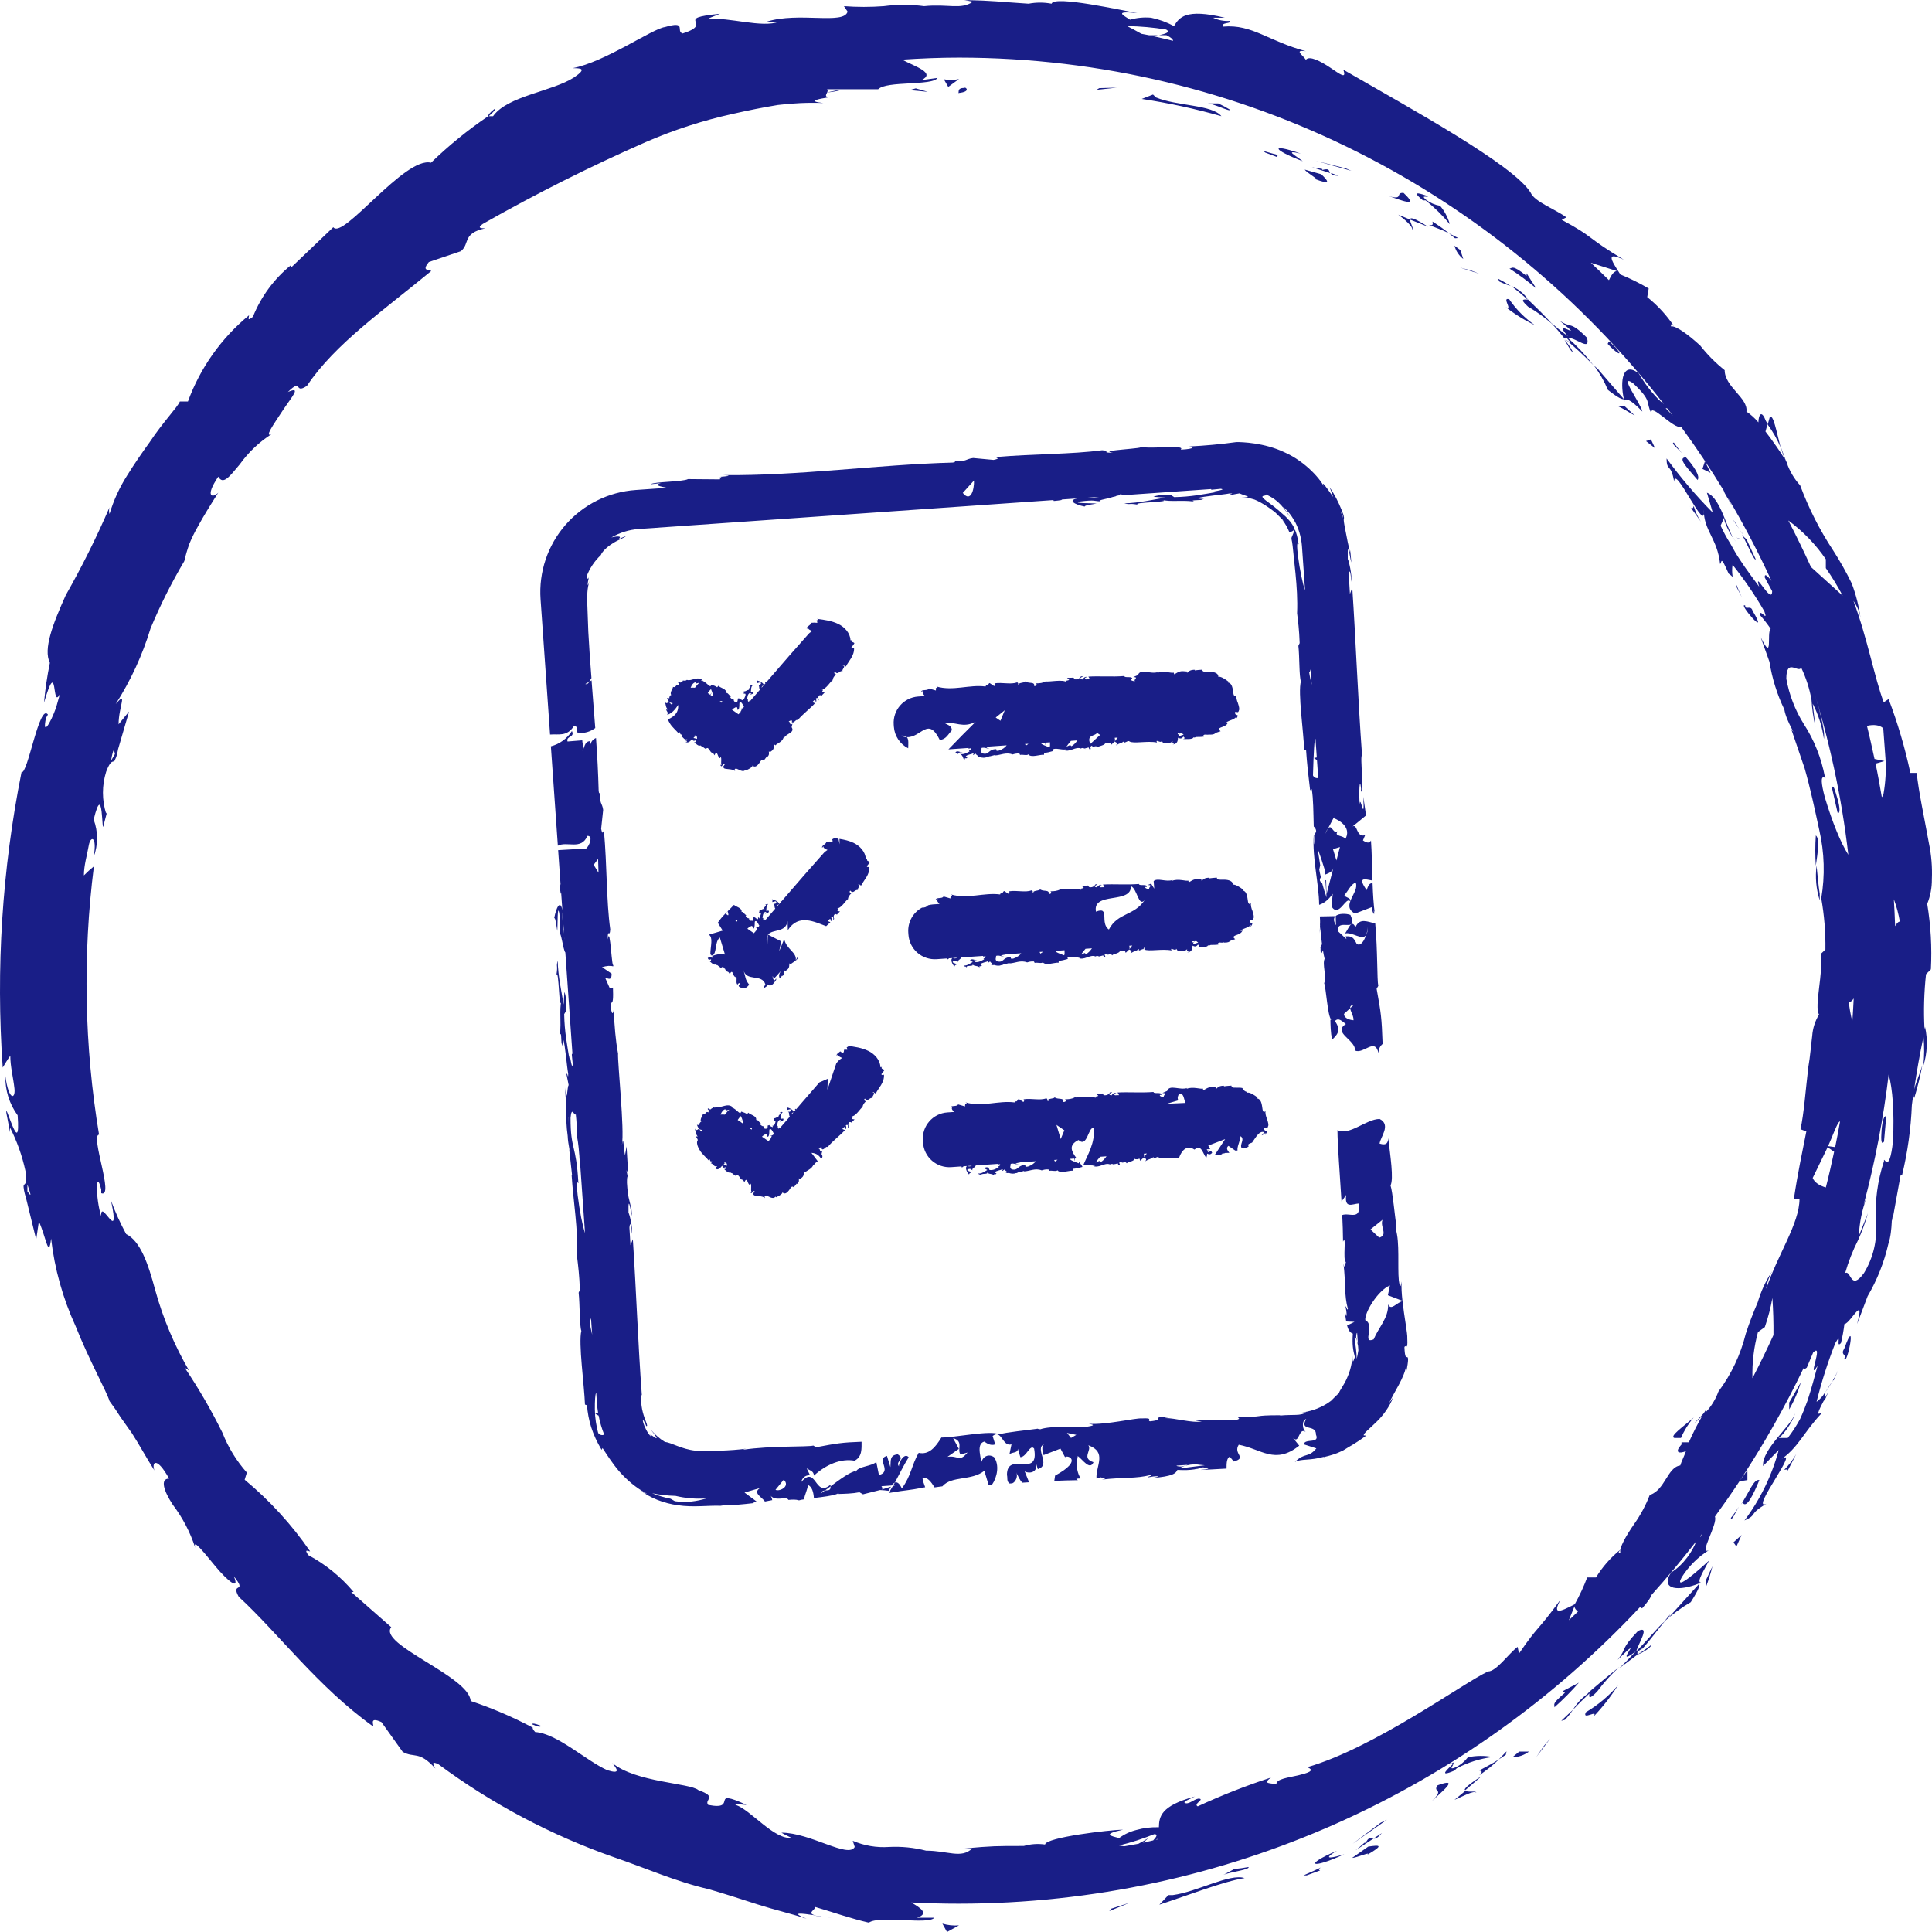
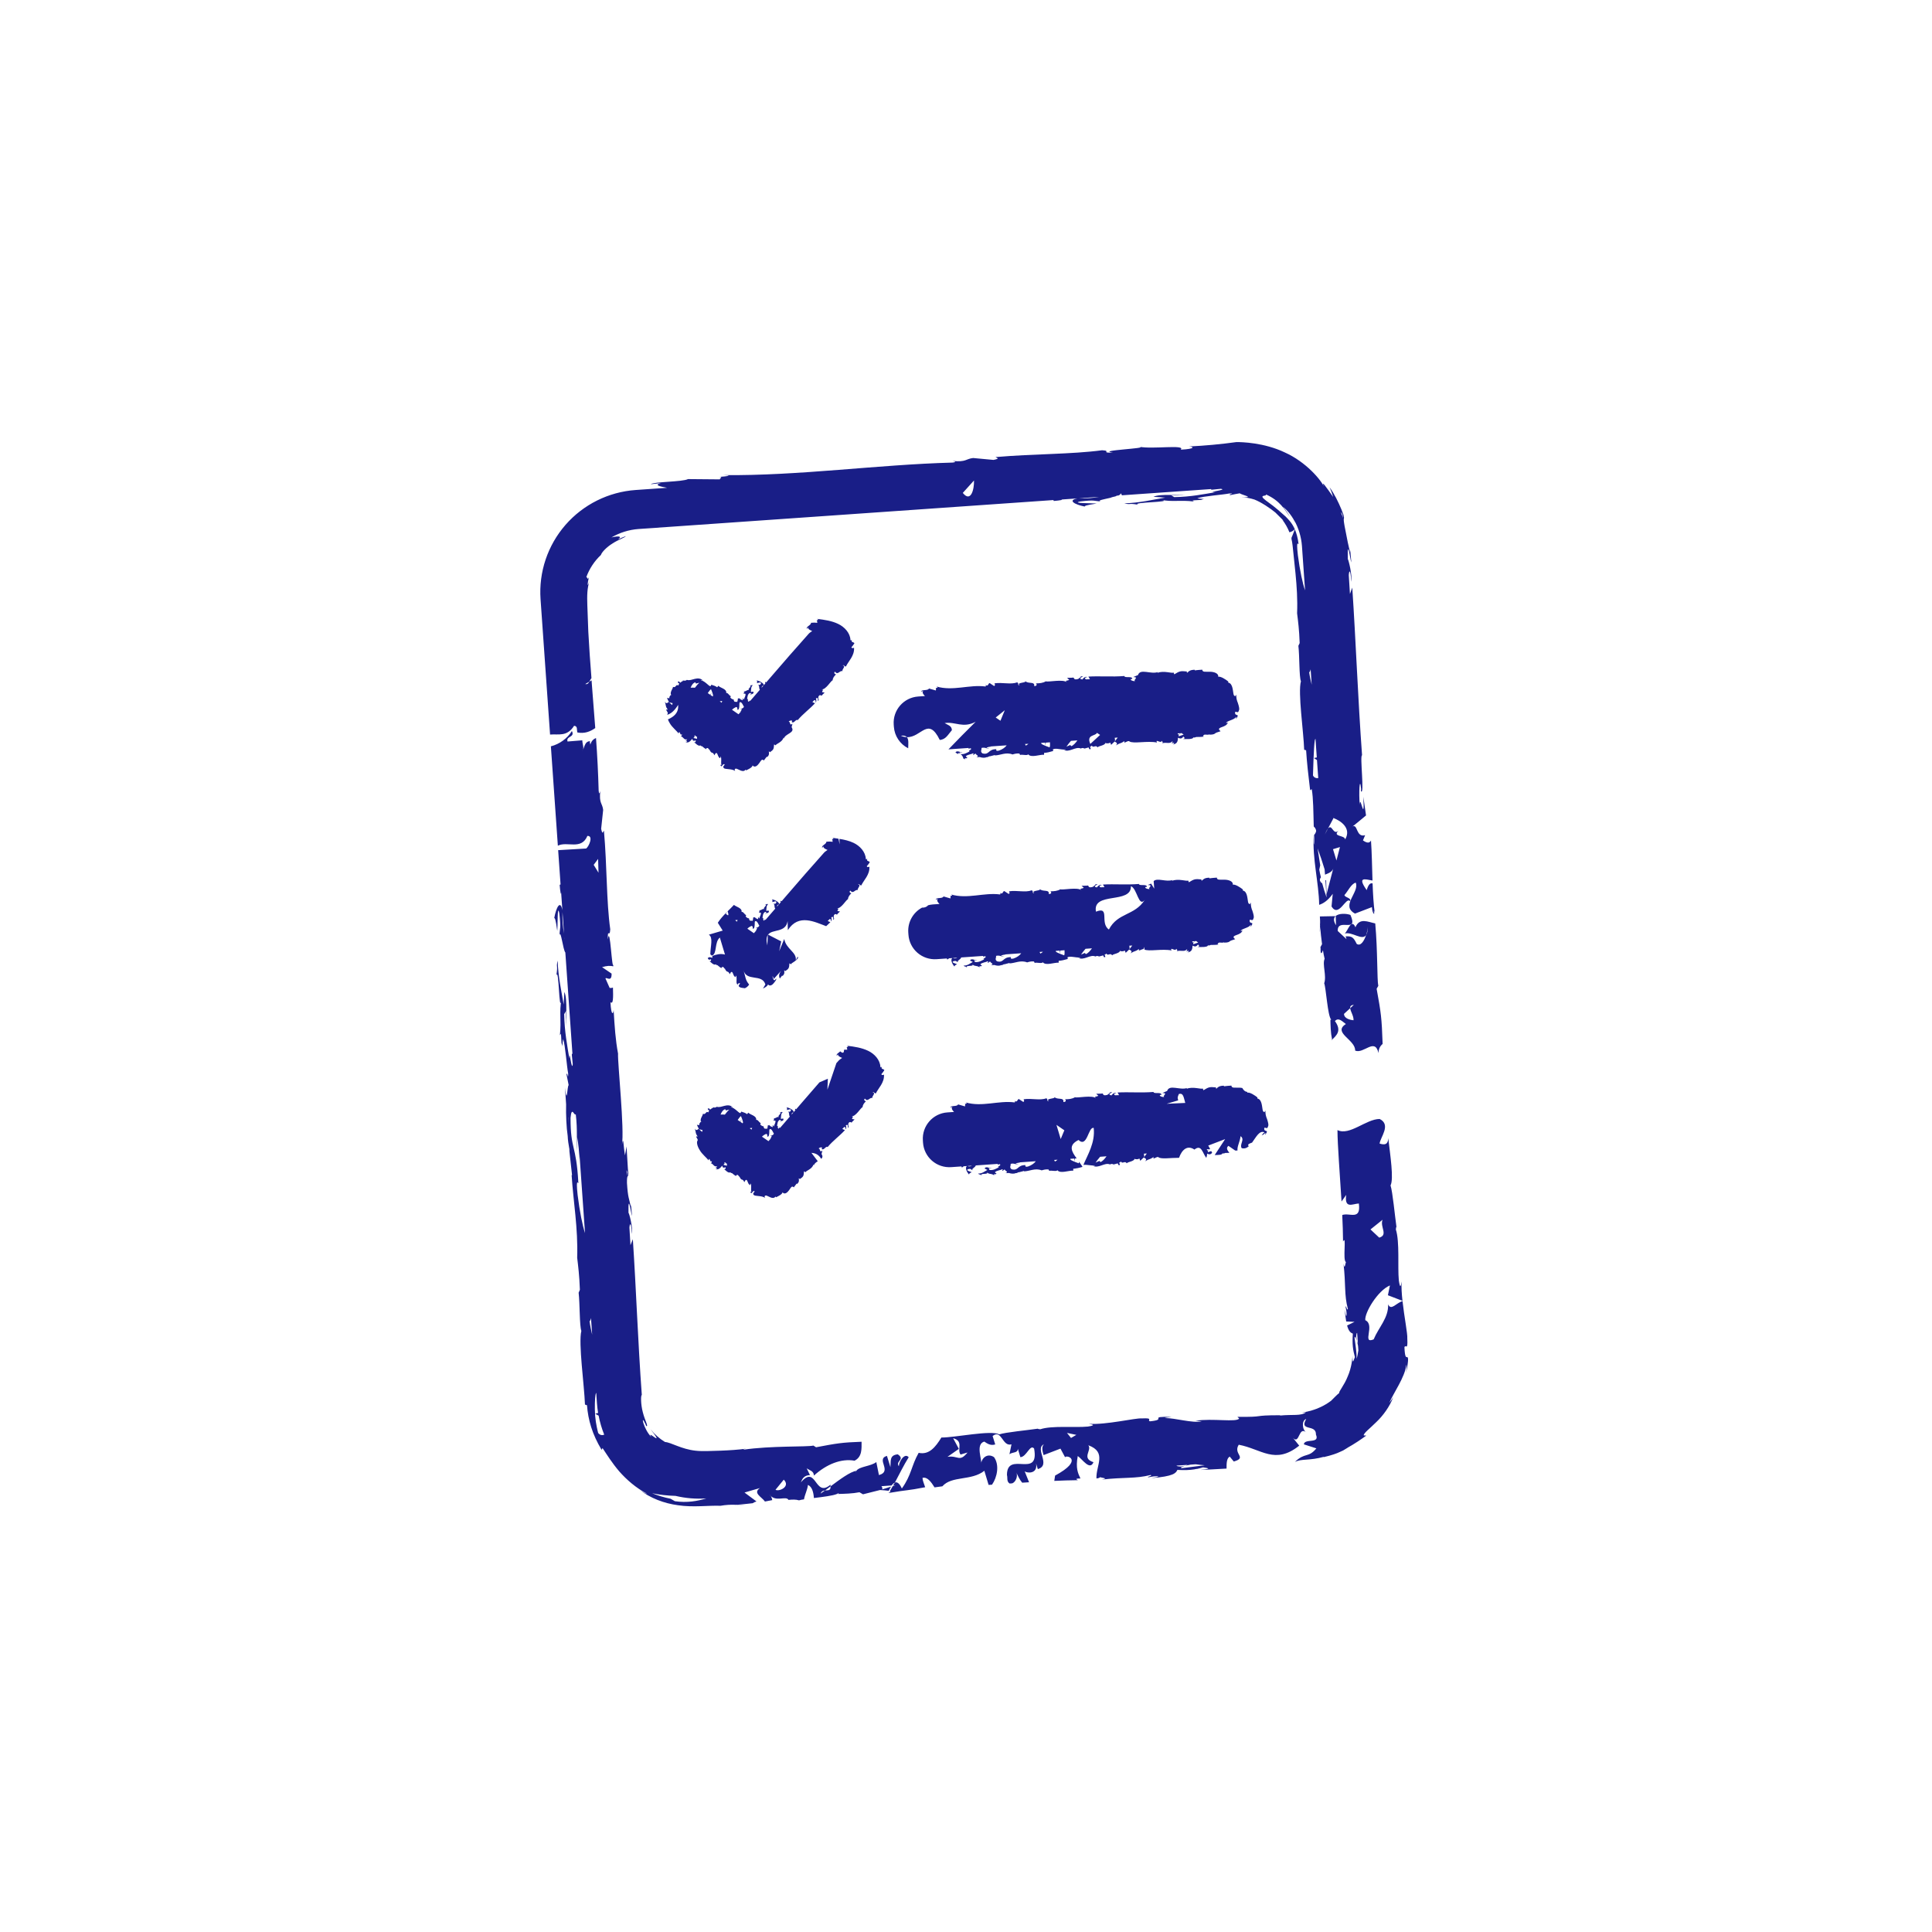
<svg xmlns="http://www.w3.org/2000/svg" width="118" height="118" viewBox="0 0 118 118">
  <g id="Page-1" fill="none" fill-rule="evenodd">
    <g id="Group" fill="#191E87">
      <g id="cirkel">
-         <path id="Shape" d="M97.618,22.569 L97.714,22.656 L97.565,22.506 L97.617,22.566 L97.618,22.569 L99.182,24.377 C98.929,23.259 99.112,22.049 100.087,22.806 C100.549,23.598 101.185,24.356 101.624,24.678 C91.611,11.813 76.056,3.532 58.573,3.518 C57.403,3.518 56.246,3.567 55.096,3.642 C55.918,4.078 57.176,4.457 56.278,4.893 L57.262,4.758 C56.949,5.255 54.159,4.923 53.636,5.45 L50.517,5.45 C50.57,5.503 50.552,5.572 50.522,5.641 C50.865,5.579 51.226,5.472 51.455,5.472 C51.151,5.564 50.837,5.621 50.52,5.643 C50.458,5.787 50.338,5.931 50.682,5.931 C49.921,6.051 49.279,6.186 50.294,6.292 C49.362,6.256 48.428,6.298 47.503,6.412 C46.593,6.562 45.683,6.743 44.757,6.954 C42.931,7.356 41.146,7.935 39.43,8.682 C36.033,10.175 32.716,11.841 29.492,13.673 C29.089,13.945 29.432,13.945 29.641,13.945 C28.223,14.245 28.716,14.876 28.149,15.342 L26.194,16.004 C25.672,16.635 26.328,16.424 26.328,16.561 C23.493,18.905 20.449,21.01 18.748,23.566 C17.927,24.122 18.509,23.039 17.584,23.942 C18.449,23.566 17.823,24.227 17.27,25.069 C16.718,25.911 16.092,26.784 16.614,26.497 C15.843,26.986 15.174,27.62 14.644,28.362 C14.017,29.113 13.629,29.64 13.331,29.113 C12.465,30.406 13.018,30.421 13.331,30.091 C12.853,30.842 12.421,31.534 12.063,32.195 C11.878,32.52 11.713,32.857 11.57,33.203 C11.444,33.551 11.339,33.907 11.257,34.269 C10.476,35.588 9.788,36.96 9.197,38.374 C8.702,40.007 7.984,41.565 7.064,43.004 C7.825,42.118 7.243,43.171 7.243,44.238 L7.884,43.456 L7.213,45.755 C7.138,46.221 7.049,46.342 7.049,46.342 C6.944,46.719 6.84,46.192 6.482,47.139 C6.223,47.972 6.223,48.862 6.482,49.695 L6.571,49.47 L6.332,50.386 C6.198,51.168 6.332,47.544 5.721,50.056 C5.997,50.793 5.997,51.604 5.721,52.341 C5.944,51.048 5.527,51.033 5.422,51.634 C5.318,52.235 5.124,52.852 5.124,53.468 C5.318,53.272 5.521,53.086 5.735,52.912 C5.045,58.361 5.15,63.881 6.049,69.299 C5.497,69.329 7.004,73.193 6.183,72.877 L6.183,72.65 C5.84,71.284 5.825,73.193 6.183,74.291 C6.109,73.073 7.392,76.17 6.78,73.329 C7.038,74.031 7.349,74.714 7.705,75.373 C8.556,75.794 9.033,77.116 9.481,78.799 C9.962,80.542 10.669,82.216 11.585,83.777 C11.436,83.566 11.302,83.566 11.302,83.566 C12.15,84.827 12.912,86.143 13.585,87.505 C13.935,88.397 14.44,89.222 15.077,89.94 L14.943,90.376 C16.472,91.645 17.817,93.117 18.942,94.751 C18.822,94.751 18.554,94.57 18.822,94.977 C19.882,95.541 20.825,96.309 21.598,97.232 L21.449,97.232 L23.896,99.382 C23.06,100.433 28.671,102.388 28.746,103.89 C30.051,104.325 31.32,104.869 32.536,105.515 C32.521,105.559 32.551,105.635 32.685,105.786 C34.028,105.875 35.804,107.544 37.087,108.116 C37.953,108.387 37.669,108.026 37.401,107.681 C38.833,108.868 42.146,108.898 42.653,109.333 C43.862,109.769 42.997,109.89 43.25,110.236 C45.16,110.613 43.235,109.153 45.593,110.236 C45.295,110.236 44.743,110.115 44.937,110.236 C45.862,110.552 47.279,112.37 48.339,112.25 C48.13,112.145 47.921,112.054 47.727,111.934 C49.503,111.934 51.816,113.528 52.204,112.807 L52.084,112.43 C52.781,112.73 53.538,112.859 54.293,112.807 C55.056,112.767 55.821,112.843 56.561,113.033 C57.889,113.033 58.71,113.543 59.381,112.897 L58.904,112.897 C60.635,112.746 60.784,112.746 62.53,112.746 C62.952,112.625 63.394,112.595 63.828,112.657 C63.873,112.22 67.812,111.754 68.588,111.754 C67.231,112.041 67.917,112.145 68.35,112.265 C68.666,112.032 69.026,111.864 69.409,111.769 C69.855,111.643 70.319,111.587 70.782,111.604 C70.797,110.973 70.872,110.296 72.976,109.725 C72.677,109.89 72.155,110.056 72.409,110.132 C72.662,110.206 73.02,109.801 73.274,109.86 C73.528,109.921 72.871,110.191 73.155,110.326 C74.61,109.65 76.105,109.063 77.631,108.567 C77.049,108.989 77.646,108.883 77.96,108.989 C77.915,108.643 78.736,108.567 79.288,108.432 C79.84,108.297 80.377,108.147 79.84,107.936 C83.988,106.733 89.39,102.778 90.882,102.088 C91.39,102.088 92.106,101.036 92.688,100.584 L92.778,100.99 C94.001,99.201 93.822,99.742 95.314,97.698 C94.807,98.63 95.225,98.479 96.18,97.983 C96.472,97.456 96.728,96.908 96.941,96.344 L97.478,96.344 C97.874,95.697 98.379,95.123 98.97,94.646 C98.732,94.931 98.97,94.842 98.97,94.842 C98.866,94.57 99.329,93.774 99.821,93.066 C100.204,92.521 100.522,91.932 100.761,91.308 C101.701,91.009 101.835,89.609 102.626,89.505 C102.701,89.248 102.85,88.979 102.97,88.632 C102.567,88.797 102.238,88.737 102.701,88.226 L102.701,88.091 L103.149,88.091 C103.402,87.518 103.686,86.962 103.999,86.423 C103.841,86.608 103.665,86.779 103.477,86.933 L104.059,86.317 L104.193,86.106 C104.199,86.152 104.199,86.198 104.193,86.243 C104.527,85.884 104.787,85.458 104.954,84.995 C105.743,83.94 106.311,82.738 106.626,81.461 C106.834,80.815 107.088,80.168 107.357,79.537 C107.554,78.865 107.849,78.225 108.237,77.643 C108.028,78.004 107.879,78.516 107.879,78.71 C108.58,76.607 109.908,74.726 109.908,73.222 L109.565,73.222 C109.804,71.614 110.073,70.396 110.326,69.103 L109.968,68.968 C110.177,68.051 110.282,66.563 110.446,65.18 C110.565,64.503 110.61,63.826 110.684,63.27 C110.716,62.807 110.859,62.357 111.102,61.963 C110.789,61.481 111.386,59.347 111.207,58.264 L111.49,57.993 C111.505,56.945 111.42,55.898 111.237,54.866 C111.472,53.484 111.432,52.069 111.117,50.702 C110.834,49.394 110.565,48.131 110.222,46.928 L109.401,44.523 C109.819,45.095 109.103,44.087 108.983,43.335 C108.539,42.413 108.232,41.43 108.073,40.42 L107.536,38.916 C108.327,40.523 107.879,38.644 108.148,38.405 C107.947,38.111 107.727,37.829 107.491,37.562 C107.461,37.112 108.028,38.059 107.76,37.336 C107.187,36.341 106.538,35.391 105.82,34.495 C105.784,34.724 105.784,34.957 105.82,35.186 L105.82,35.232 C105.748,35.158 105.668,35.093 105.581,35.036 C105.059,33.849 105.178,34.345 105.059,34.45 C104.895,32.887 104.059,32.421 104.059,31.127 C104.253,32.796 102.253,28.256 102.253,29.429 C102.059,28.256 101.791,28.828 101.791,28.001 C102.648,29.171 103.59,30.277 104.611,31.309 L104.253,30.091 C104.73,30.284 105.044,30.936 105.312,31.597 C105.566,32.217 105.775,32.842 106.044,33.096 C105.693,32.729 105.262,31.815 105.302,31.622 L105.089,32.104 C105.263,32.483 105.462,32.85 105.685,33.203 C105.879,33.549 106.058,33.878 106.267,34.18 C106.655,34.781 107.073,35.321 107.446,35.834 C107.073,34.691 108.237,37.006 108.237,36.104 L107.789,35.277 C107.761,34.981 107.96,35.182 108.195,35.474 C107.394,33.728 106.501,32.024 105.52,30.37 L105.818,30.955 L105.338,30.114 L105.283,29.968 C104.469,28.631 103.6,27.329 102.676,26.065 C102.259,26.261 100.752,24.523 100.861,25.241 C100.488,24.534 100.952,24.534 99.728,23.393 C98.818,22.791 100.221,24.641 100.31,25.137 C99.484,24.275 99.326,24.401 99.208,24.413 L99.223,24.521 L99.145,24.43 L99.19,24.408 L99.184,24.384 C99.079,24.398 98.867,24.332 98.205,23.814 C97.981,23.279 97.691,22.773 97.339,22.31 L97.617,22.567 L97.618,22.569 Z M58.916,5.367 C58.423,5.367 58.602,5.637 58.528,5.682 C59.393,5.592 58.916,5.276 58.916,5.367 Z M66.974,5.487 L67.138,5.383 L68.212,5.353 L66.974,5.487 Z M70.421,5.774 L70.615,5.955 C71.883,6.48 74.047,6.39 74.599,7.096 C73.002,6.642 71.377,6.29 69.734,6.042 L70.421,5.774 L70.421,5.774 Z M77.285,9.322 L77.151,9.215 C78.882,9.726 77.852,9.32 78,9.592 L77.285,9.32 L77.285,9.322 Z M79.688,10.358 L80.702,10.643 C81.165,11.096 81.299,11.305 80.3,10.93 C80.643,11.005 79.822,10.569 79.688,10.358 Z M81.762,10.734 L81.298,10.57 C81.298,10.659 81.419,10.734 81.762,10.734 Z M80.732,10.388 C81.24,10.254 81.135,10.417 81.24,10.57 L80.12,10.207 C80.613,10.328 80.881,10.282 80.732,10.388 Z M79.449,9.381 C77.539,8.721 77.703,9.141 79.568,9.847 C79.106,9.472 78.404,9.141 79.449,9.381 Z M73.689,6.314 L74.405,6.314 C74.656,6.43 74.901,6.56 75.136,6.706 C75.136,6.854 74.062,6.284 73.689,6.314 Z M86.254,14.012 C86.298,13.847 85.776,13.381 85.403,13.11 L86.119,13.41 C86.119,13.577 86.373,14.012 86.254,14.012 Z M86.119,13.41 L87.223,13.847 C86.343,13.29 86.134,13.26 86.119,13.41 Z M80.285,9.803 L82.195,10.284 L82.538,10.432 L80.285,9.801 L80.285,9.803 Z M89.178,16.342 L89.85,16.521 L90.342,16.718 L89.178,16.342 Z M92.178,18.281 C92.602,18.899 93.133,19.432 93.745,19.859 C93.113,19.56 92.518,19.192 91.969,18.761 C92.431,19.003 91.685,18.117 92.178,18.281 L92.178,18.281 Z M89.193,15.275 L89.372,15.817 C89.107,15.613 88.918,15.327 88.835,15.005 L89.193,15.275 L89.193,15.275 Z M85.731,11.786 C85.194,11.727 85.776,12.267 84.776,11.966 C85.448,12.162 86.776,12.763 85.731,11.788 L85.731,11.786 Z M87.253,13.727 C87.597,13.83 87.492,13.606 87.492,13.531 C87.843,13.753 88.182,13.995 88.507,14.252 C88.104,14.041 87.671,13.908 87.253,13.727 L87.253,13.727 Z M89.059,14.537 L88.865,14.552 L88.507,14.254 L89.059,14.537 L89.059,14.537 Z M93.282,18.281 C92.968,18 92.644,17.729 92.312,17.469 C92.67,17.621 92.989,17.858 93.237,18.161 C93.327,18.265 93.237,18.28 93.282,18.28 L93.282,18.281 Z M96.072,21.513 C95.933,21.236 95.757,20.978 95.55,20.746 C95.699,20.988 95.953,21.498 96.072,21.513 Z M91.491,17.018 C91.73,17.138 91.984,17.288 92.267,17.469 C92.032,17.396 91.803,17.305 91.581,17.199 L91.491,17.018 L91.491,17.018 Z M95.744,20.625 C96.319,21.13 96.842,21.688 97.311,22.294 C96.753,21.723 96.165,21.182 95.55,20.671 C95.714,20.79 96.177,21.184 95.714,20.671 C95.662,20.649 95.603,20.649 95.55,20.671 C95.312,20.362 95.059,20.065 94.791,19.781 C94.339,19.384 93.849,19.033 93.328,18.731 C92.761,18.22 93.101,18.296 93.328,18.296 C93.794,18.74 94.286,19.227 94.746,19.726 C95.041,19.978 95.373,20.25 95.761,20.535 C94.612,19.243 97.074,21.077 95.238,19.573 C95.984,20.087 95.865,19.558 96.925,20.627 C97.163,21.497 96.28,20.627 95.746,20.627 L95.744,20.625 Z M86.91,12.239 C86.06,11.546 86.88,11.877 87.223,11.982 C87.194,12.086 86.731,11.878 87.104,12.206 C87.355,12.393 87.646,12.518 87.955,12.569 C88.232,12.895 88.432,13.281 88.549,13.692 C88.109,13.158 87.614,12.67 87.073,12.238 L86.91,12.238 L86.91,12.239 Z M93.237,16.687 L93.819,17.604 C93.303,17.169 92.76,16.767 92.193,16.402 C92.372,16.402 92.327,16.115 93.237,16.853 L93.237,16.687 Z M98.773,24.791 L99.206,24.791 L99.848,25.378 C99.475,25.182 99.161,24.956 98.773,24.791 L98.773,24.791 Z M100.534,26.941 L100.833,26.836 L101.086,27.376 L100.534,26.941 Z M102.265,87.827 C101.952,87.723 102.773,87.166 103.444,86.58 C103.123,86.954 102.862,87.374 102.668,87.827 L102.265,87.827 L102.265,87.827 Z M110.905,51.024 C110.862,51.64 110.862,52.259 110.905,52.875 C111.04,51.973 111.144,51.221 110.905,51.026 L110.905,51.024 Z M32.488,105.311 C32.831,105.463 33.04,105.507 33.025,105.402 C32.682,105.268 32.518,105.235 32.488,105.313 L32.488,105.311 Z M111.144,54.994 C110.926,54.309 110.86,53.586 110.95,52.874 C111.025,53.521 111.055,54.061 111.144,54.589 L111.144,54.994 Z M106.25,32.894 C106.157,32.888 106.071,32.845 106.011,32.775 C106.1,32.864 106.175,32.924 106.25,32.894 Z M106.026,35.78 L106.026,35.647 C106.13,35.915 106.25,36.185 106.384,36.472 L106.026,35.78 Z M103.205,30.911 C103.399,31.224 103.444,30.896 103.444,30.896 C103.541,31.242 103.692,31.571 103.892,31.871 L103.205,30.909 L103.205,30.911 Z M98.684,21.228 C99.206,21.859 98.699,21.559 98.191,21.003 L98.266,20.853 C98.43,20.942 98.535,21.123 98.684,21.228 Z M102.862,27.812 L102.952,27.933 C102.429,27.962 103.086,28.61 103.683,29.316 C103.862,29.076 103.444,28.443 102.862,27.812 L102.862,27.812 Z M102.713,27.662 C102.549,27.452 102.385,27.257 102.235,27.031 C102.041,27.061 102.4,27.317 102.713,27.662 Z M106.593,36.983 C106.07,36.742 108.16,39.18 107.04,37.299 C106.936,36.923 106.578,37.299 106.593,36.983 Z M104.131,28.173 L104.474,28.88 L103.981,28.639 L104.131,28.173 Z M107.234,34.156 C107.145,34.278 106.817,33.42 106.399,32.654 C106.518,32.832 106.667,32.924 106.667,32.924 L107.234,34.156 L107.234,34.156 Z M106.22,32.296 C106.294,32.419 106.397,32.523 106.458,32.652 C106.381,32.532 106.301,32.413 106.22,32.296 L106.22,32.296 Z M106.22,32.296 C106.1,32.106 105.999,31.904 105.847,31.736 C105.921,31.861 106.07,32.078 106.22,32.296 Z M112.233,48.8 C112.398,49.34 112.383,49.762 112.233,49.627 L111.89,48.123 C111.98,47.868 112.069,48.258 112.233,48.8 L112.233,48.8 Z M55.558,5.502 L55.931,5.396 L56.663,5.607 L55.558,5.502 L55.558,5.502 Z M57.647,4.841 C57.953,4.904 58.27,4.899 58.573,4.826 L57.916,5.307 L57.647,4.841 Z M67.75,116.723 L67.884,116.572 L69.003,116.211 L67.75,116.723 Z M71.63,115.746 C73.122,115.55 75.107,114.409 76.015,114.707 C74.748,114.905 72.555,115.761 70.809,116.333 L71.361,115.746 L71.63,115.746 Z M79.613,114.544 C81.478,113.73 80.285,114.137 80.628,114.242 L79.807,114.542 L79.613,114.542 L79.613,114.544 Z M83.568,112.785 C84.282,112.679 84.552,112.679 83.493,113.295 C83.821,113.04 82.851,113.476 82.583,113.476 L83.568,112.785 Z M84.403,111.958 L83.896,112.289 C84.015,112.333 84.164,112.229 84.403,111.958 Z M83.388,112.603 C83.612,112.139 83.702,112.289 83.896,112.289 L82.792,113.009 C83.254,112.664 83.418,112.409 83.388,112.603 Z M81.657,113.04 C79.598,113.913 80.061,114.198 82.105,113.251 C81.478,113.444 80.613,113.656 81.657,113.04 Z M74.719,114.513 L75.39,114.152 C75.681,114.128 75.969,114.088 76.256,114.033 C76.36,114.196 75.062,114.348 74.719,114.513 Z M88.835,109.928 L89.507,109.372 C89.656,109.49 90.163,109.357 90.163,109.49 C90.014,109.327 89.253,109.763 88.835,109.928 Z M89.507,109.327 L90.506,108.47 C89.507,109.101 89.372,109.327 89.507,109.327 Z M82.612,112.618 L84.329,111.327 L84.702,111.146 L82.612,112.618 Z M93.834,107.311 L94.282,106.65 L94.67,106.199 L93.834,107.312 L93.834,107.311 Z M97.326,104.846 C97.669,104.351 96.595,105.117 96.863,104.575 C97.599,104.137 98.26,103.584 98.818,102.937 C98.385,103.621 97.886,104.261 97.326,104.846 Z M92.79,106.981 L93.386,106.981 C93.092,107.2 92.739,107.323 92.372,107.326 L92.79,106.98 L92.79,106.981 Z M87.805,109.04 C87.462,109.505 88.283,109.192 87.447,110.017 C88.014,109.461 89.238,108.515 87.805,109.04 Z M90.342,108.439 C90.684,108.139 90.342,108.139 90.342,108.139 C90.745,107.914 91.163,107.718 91.536,107.462 C91.193,107.823 90.79,108.108 90.342,108.439 Z M91.969,107.177 L91.536,107.461 L92.014,106.965 L91.969,107.176 L91.969,107.177 Z M97.55,103.313 C97.027,103.852 97.048,103.654 97.077,103.429 C96.708,103.77 96.383,104.097 96.072,104.423 C96.296,104.046 96.595,103.718 96.953,103.464 C97.051,103.34 97.074,103.337 97.08,103.393 C97.082,103.366 97.084,103.34 97.086,103.313 C97.653,102.832 98.281,102.303 98.908,101.809 C98.406,102.264 97.951,102.768 97.55,103.313 L97.55,103.313 Z M100.863,100.457 C100.591,100.674 100.307,100.875 100.012,101.058 C100.325,100.952 100.863,100.608 100.863,100.457 Z M95.58,105.042 L95.356,105.102 L96.072,104.425 C95.928,104.645 95.763,104.852 95.58,105.042 Z M102.012,98.592 L101.907,98.803 L103.787,96.727 C103.817,96.848 103.772,97.058 103.265,97.856 C102.69,98.192 102.15,98.585 101.653,99.028 L102.012,98.592 L102.012,98.592 Z M100.012,101.058 C100.097,100.964 100.276,100.773 100.31,100.709 C100.21,100.823 100.119,100.949 100.012,101.058 Z M100.31,100.709 C100.336,100.661 100.278,100.684 100.012,100.892 C100.004,100.947 100.004,101.003 100.012,101.058 L98.908,101.885 C99.221,101.585 99.549,101.252 99.908,100.863 C98.37,102.02 100.683,99.539 98.803,101.373 C99.415,100.592 98.923,100.801 100.042,99.615 C100.818,99.239 100.072,100.367 99.937,100.862 C100.803,99.976 101.236,99.404 101.698,98.999 C101.228,99.558 100.795,100.157 100.31,100.709 L100.31,100.709 Z M88.641,107.716 L88.746,107.716 C88.761,107.716 88.91,107.553 88.641,107.716 Z M88.835,108.139 C87.761,108.604 88.477,108.003 88.746,107.734 C88.82,107.808 88.402,108.139 88.91,107.942 C89.201,107.798 89.456,107.586 89.656,107.327 C90.153,107.223 90.665,107.219 91.163,107.311 C90.396,107.41 89.653,107.644 88.969,108.003 L88.835,108.139 L88.835,108.139 Z M96.431,102.773 C95.965,103.304 95.467,103.806 94.938,104.276 C94.968,104.064 94.729,104.11 95.58,103.389 L95.431,103.298 L96.431,102.773 Z M104.175,96.983 L104.175,96.548 L104.593,95.66 C104.48,96.108 104.339,96.551 104.175,96.983 Z M106.056,94.457 L105.876,94.202 L106.369,93.751 L106.056,94.457 Z M108.756,27.331 C108.55,26.835 108.284,26.366 107.966,25.933 L108.085,25.498 C108.294,25.211 108.503,26.369 108.756,27.331 Z M50.768,117.114 C50.397,117.101 50.027,117.056 49.664,116.979 C50.082,117.038 50.5,117.112 50.768,117.112 L50.768,117.114 Z M111.457,85.076 C111.613,84.864 111.757,84.644 111.89,84.416 C111.801,84.519 111.681,84.732 111.457,85.078 L111.457,85.076 Z M111.995,84.31 C111.995,84.279 111.89,84.325 111.89,84.414 C112.057,84.129 112.208,83.834 112.338,83.529 L111.995,84.31 L111.995,84.31 Z M115.748,56.567 C115.822,56.432 115.933,56.287 116.037,56.287 C115.959,55.822 115.836,55.365 115.67,54.923 C115.704,55.469 115.73,56.017 115.748,56.567 L115.748,56.567 Z M115.619,69.681 C115.703,67.951 115.597,66.491 115.355,65.625 C115.034,68.307 114.524,70.964 113.829,73.575 C113.897,73.392 113.958,73.239 114.009,73.14 C113.728,73.892 113.567,74.684 113.532,75.486 L114.084,74.102 C113.929,74.663 113.729,75.211 113.487,75.741 C113.16,76.386 112.895,77.061 112.696,77.756 C113.069,77.543 113.009,78.899 113.845,77.756 C114.416,76.822 114.672,75.731 114.576,74.642 C114.505,73.381 114.672,72.117 115.069,70.916 C115.039,70.524 115.382,71.877 115.621,69.681 L115.619,69.681 Z M103.846,93.886 L103.975,93.657 L103.853,93.813 L103.846,93.886 L103.846,93.886 Z M1.674,72.764 C1.838,72.974 1.987,73.245 1.674,72.343 L1.674,72.764 Z M71.227,1.804 C70.437,1.675 69.639,1.604 68.839,1.593 C69.053,1.695 69.364,1.869 69.714,2.064 C69.869,2.093 70.024,2.119 70.179,2.151 C70.369,2.151 70.552,2.16 70.718,2.15 L70.446,2.212 C70.849,2.298 71.246,2.398 71.646,2.493 C71.646,2.404 71.53,2.292 71.243,2.15 L70.792,2.15 C71.225,2.059 71.495,1.954 71.225,1.804 L71.227,1.804 Z M98.744,16.552 C98.206,16.384 97.686,16.216 97.163,16.048 C97.539,16.394 97.902,16.755 98.269,17.111 C98.399,16.846 98.523,16.598 98.742,16.552 L98.744,16.552 Z M111.517,34.158 C110.893,33.244 110.118,32.443 109.224,31.788 C109.711,32.72 110.171,33.669 110.608,34.63 C111.396,35.345 112.123,35.994 112.545,36.381 C112.236,35.8 111.893,35.238 111.516,34.698 L111.516,34.158 L111.517,34.158 Z M115.024,44.484 C114.802,44.274 114.427,44.239 114.027,44.334 C114.196,45.001 114.343,45.678 114.49,46.353 L115.097,46.484 L114.554,46.64 C114.697,47.318 114.818,48.003 114.936,48.689 C114.973,48.643 115.012,48.598 115.037,48.499 C115.167,47.77 115.209,47.027 115.157,46.29 L115.024,44.484 L115.024,44.484 Z M110.714,71.945 C110.814,72.211 111.125,72.416 111.516,72.527 C111.702,71.805 111.865,71.076 112.023,70.345 L111.623,70.067 C111.565,70.192 111.51,70.318 111.445,70.441 L110.714,71.945 L110.714,71.945 Z M96.165,98.103 L95.822,98.957 C96.008,98.782 96.195,98.602 96.377,98.426 C96.257,98.334 96.165,98.236 96.165,98.103 Z M70.593,112.367 C70.645,112.357 70.698,112.344 70.752,112.33 C70.719,112.33 70.698,112.326 70.663,112.326 L70.593,112.367 Z M68.35,112.716 C68.432,112.727 68.548,112.749 68.653,112.768 C68.947,112.713 69.244,112.67 69.533,112.611 C69.743,112.5 69.954,112.387 70.151,112.258 L69.815,112.549 C70.021,112.506 70.225,112.451 70.433,112.406 C70.643,112.182 70.733,112.025 70.499,112.025 C69.8,112.307 69.082,112.54 68.35,112.716 L68.35,112.716 Z M112.923,61.18 C112.95,61.551 113.03,61.977 113.135,62.389 C113.168,61.921 113.197,61.455 113.218,60.983 C113.132,61.107 113.017,61.234 112.923,61.18 Z M112.296,68.563 C112.127,68.805 111.926,69.397 111.654,70.003 L112.087,70.062 C112.198,69.54 112.292,69.01 112.386,68.483 C112.356,68.511 112.329,68.514 112.296,68.563 Z M111.46,48.717 C111.92,50.236 112.423,51.475 112.89,52.207 C112.477,48.625 111.712,45.091 110.608,41.656 C111.12,43.248 111.483,44.611 111.401,45.139 C111.295,44.385 111.063,43.653 110.714,42.975 L110.878,44.388 C110.753,43.844 110.674,43.291 110.64,42.734 C110.519,42.058 110.308,41.401 110.013,40.78 C109.834,41.14 109.103,40.148 109.103,41.456 C109.277,42.433 109.637,43.366 110.162,44.207 C110.804,45.194 111.241,46.297 111.46,47.455 C111.669,47.785 110.938,46.763 111.46,48.717 L111.46,48.717 Z M101.835,24.949 C101.791,24.931 101.753,24.922 101.741,24.941 L102.168,25.378 C102.059,25.232 101.944,25.091 101.834,24.949 L101.835,24.949 Z M110.001,39.854 L109.917,39.612 L110.001,39.854 Z M7.019,46.057 C6.974,45.816 6.944,45.561 6.78,46.462 L7.019,46.057 Z M107.034,84.175 C107.485,83.311 107.912,82.431 108.318,81.541 C108.326,80.787 108.304,80.033 108.252,79.28 C108.144,79.883 107.989,80.477 107.789,81.056 L107.372,81.356 C107.122,82.274 107.008,83.224 107.034,84.175 L107.034,84.175 Z M117.635,59.504 C117.514,60.615 117.483,61.734 117.543,62.85 L117.576,62.721 C117.752,63.508 117.714,64.329 117.471,65.096 C117.535,64.505 117.538,63.909 117.48,63.316 C117.256,64.381 117.065,65.453 116.909,66.529 C117.006,66.156 117.225,65.664 117.41,65.067 C117.282,65.742 117.117,66.409 116.917,67.067 C116.873,67.007 116.868,66.918 116.867,66.828 C116.837,67.053 116.792,67.276 116.77,67.503 C116.712,68.942 116.512,70.372 116.173,71.773 L116.083,71.773 L115.576,74.568 C115.516,73.771 115.621,75.155 115.337,75.967 C115.08,77.092 114.653,78.171 114.069,79.167 L113.427,80.867 C113.602,80.207 113.603,80.009 113.517,80.024 L113.517,80.026 C113.499,80.034 113.499,80.027 113.487,80.033 C113.3,80.14 112.862,80.867 112.651,80.867 C112.604,81.257 112.534,81.644 112.442,82.025 C112.099,82.416 112.517,81.289 112.099,82.025 C111.636,83.195 111.253,84.396 110.95,85.618 C111.154,85.468 111.326,85.28 111.457,85.061 L111.457,85.078 C111.454,85.18 111.454,85.282 111.457,85.383 L111.651,85.046 C111.489,85.473 111.423,85.568 111.398,85.538 C110.804,86.642 111.134,86.295 111.278,86.295 C110.114,87.527 109.846,88.428 108.712,89.181 C110.174,88.114 106.802,92.368 107.891,91.841 C106.742,92.518 107.369,92.504 106.548,92.864 C107.513,91.576 108.222,90.116 108.637,88.563 L107.682,89.54 C107.607,88.489 109.413,87.107 109.637,86.323 C109.488,86.911 108.756,87.827 108.622,87.827 L109.189,87.827 C109.468,87.468 109.717,87.086 109.935,86.685 C110.107,86.312 110.261,85.93 110.398,85.542 C110.652,84.775 110.831,84.07 111.01,83.422 C110.323,84.49 111.428,81.92 110.741,82.61 L110.353,83.529 C110.241,83.626 110.183,83.623 110.156,83.563 C109.021,85.932 107.724,88.221 106.276,90.415 L106.726,89.797 L106.726,90.398 L106.241,90.473 C105.757,91.205 105.256,91.923 104.741,92.631 C104.938,93.071 103.717,95.005 104.368,94.683 C103.699,95.104 103.133,95.669 102.713,96.337 C102.161,97.343 104.026,95.646 104.384,95.314 C103.762,96.429 103.757,96.536 103.829,96.653 L103.892,96.623 L103.841,96.674 L103.846,96.683 L103.823,96.692 L103.786,96.727 L103.778,96.708 C102.604,97.189 101.367,97.144 102.055,96.052 C102.862,95.55 103.398,94.695 103.602,94.134 C102.721,95.274 101.798,96.38 100.834,97.452 C100.867,97.505 100.637,97.848 100.297,98.231 L100.16,98.163 C89.729,109.293 74.962,116.256 58.573,116.272 C57.594,116.272 56.621,116.247 55.654,116.198 C56.28,116.558 56.746,116.89 56.004,117.129 L57.064,117.129 C56.707,117.58 53.723,116.964 53.066,117.43 C51.947,117.175 50.858,116.783 49.768,116.466 C49.843,116.648 49.246,116.827 49.768,116.979 C48.948,116.858 48.216,116.768 49.261,117.188 C48.246,116.858 47.306,116.648 46.277,116.318 C45.247,115.987 44.277,115.671 43.292,115.386 C41.307,114.934 39.427,114.093 37.487,113.43 C33.655,112.086 30.048,110.175 26.788,107.762 C26.296,107.507 26.475,107.808 26.594,108.019 C25.579,106.891 25.311,107.403 24.594,106.996 L23.296,105.178 C22.475,104.802 22.893,105.433 22.774,105.433 C19.416,103.026 17.014,99.765 14.581,97.524 C14.059,96.592 15.149,97.36 14.283,96.277 C14.671,97.195 13.88,96.531 13.179,95.691 C12.477,94.849 11.746,93.902 11.925,94.533 C11.619,93.586 11.155,92.697 10.552,91.902 C10,91.061 9.762,90.308 10.329,90.308 C9.523,88.865 9.254,89.361 9.433,89.812 C8.941,89.044 8.508,88.234 8.06,87.542 L7.359,86.55 C7.15,86.215 6.926,85.889 6.688,85.573 C6.538,85.032 5.449,83.093 4.613,80.988 C3.838,79.297 3.334,77.496 3.121,75.65 C2.972,76.914 2.838,75.65 2.375,74.598 L2.211,75.71 L1.599,73.214 C1.45,72.718 1.45,72.568 1.45,72.568 C1.375,72.148 1.718,72.613 1.554,71.516 C1.356,70.598 1.04,69.708 0.614,68.87 L0.614,69.155 L0.39,67.983 C0.286,67.126 1.286,70.944 1.077,68.119 C0.571,67.425 0.309,66.584 0.331,65.727 C0.525,67.231 0.957,67.156 0.883,66.479 C0.808,65.803 0.629,65.143 0.629,64.48 C0.45,64.721 0.316,64.961 0.166,65.202 C-0.257,59.164 0.129,53.097 1.315,47.161 C1.689,47.326 2.405,42.921 2.927,43.643 L2.808,43.853 C2.564,45.013 3.076,44.196 3.425,43.217 C3.505,42.93 3.584,42.645 3.667,42.36 C3.139,43.493 3.564,39.927 2.687,42.921 C2.761,42.103 2.881,41.291 3.046,40.486 C2.629,39.645 3.226,38.111 4.016,36.352 C5.004,34.612 5.896,32.821 6.688,30.985 C6.649,31.118 6.649,31.259 6.688,31.392 C6.937,30.562 7.299,29.774 7.762,29.045 C8.21,28.325 8.687,27.633 9.135,27.015 C9.985,25.738 10.836,24.882 10.985,24.521 L11.478,24.521 C12.229,22.468 13.516,20.651 15.208,19.258 C15.223,19.349 15.044,19.68 15.447,19.349 C15.94,18.116 16.742,17.029 17.775,16.191 L17.775,16.342 L20.356,13.877 C20.938,14.674 24.729,9.531 26.325,9.938 C27.403,8.891 28.572,7.94 29.817,7.096 L29.825,7.096 C29.802,7.025 29.905,6.891 30.19,6.66 C30.289,6.688 30.138,6.844 29.85,7.096 L30.114,7.096 C30.996,5.848 33.74,5.592 35.07,4.721 C35.891,4.164 35.443,4.164 34.965,4.164 C36.92,3.804 39.86,1.744 40.606,1.654 C41.994,1.247 41.248,1.909 41.695,2.044 C43.725,1.398 40.994,1.128 43.979,0.842 C43.665,0.977 43.068,1.173 43.322,1.173 C44.426,1.021 46.575,1.73 47.575,1.323 L46.829,1.323 C48.784,0.707 51.559,1.534 51.768,0.707 L51.544,0.376 C52.353,0.436 53.166,0.436 53.976,0.376 C54.794,0.267 55.622,0.267 56.439,0.376 C57.931,0.226 58.677,0.616 59.423,0.105 L58.899,0 C60.765,0.045 60.929,0.105 62.824,0.226 C63.287,0.137 63.764,0.137 64.227,0.226 C64.361,-0.301 68.644,0.661 69.464,0.797 C67.957,0.647 68.644,0.947 69.017,1.203 C69.435,1.084 69.867,1.044 70.3,1.082 C70.79,1.182 71.261,1.355 71.703,1.593 C72.016,1.082 72.389,0.496 74.807,1.082 L74.09,1.082 C74.401,1.232 74.744,1.299 75.09,1.278 C75.299,1.458 74.508,1.352 74.717,1.624 C76.493,1.473 77.448,2.51 79.761,3.127 C79,3.023 79.582,3.369 79.761,3.654 C79.955,3.369 80.671,3.743 81.253,4.135 C81.835,4.525 82.268,4.871 82.044,4.255 C86.133,6.615 92.46,10.073 93.489,11.771 C93.728,12.328 94.997,12.778 95.668,13.275 L95.385,13.425 C97.429,14.522 96.817,14.447 99.175,15.861 C98.1,15.366 98.339,15.801 98.966,16.763 C99.563,17.006 100.141,17.293 100.697,17.619 L100.607,18.146 C101.244,18.654 101.798,19.258 102.249,19.935 C102.055,19.68 102.055,19.859 102.055,19.935 C102.353,19.874 103.144,20.461 103.846,21.108 C104.283,21.665 104.783,22.169 105.338,22.61 C105.338,23.633 106.785,24.309 106.666,25.137 C106.939,25.321 107.185,25.544 107.397,25.798 C107.412,25.302 107.591,25.017 107.86,25.724 L107.964,25.874 L107.83,26.355 C108.292,26.956 108.74,27.602 109.009,28.038 C108.907,27.789 108.822,27.533 108.755,27.272 L109.083,28.158 L109.218,28.399 C109.182,28.358 109.152,28.313 109.128,28.264 C109.307,28.776 109.585,29.247 109.949,29.647 C110.467,31.043 111.143,32.375 111.963,33.616 C112.381,34.264 112.759,34.937 113.097,35.63 C113.369,36.346 113.554,37.094 113.65,37.856 C113.602,37.438 113.448,37.039 113.202,36.698 C114.067,39.012 114.485,41.388 115.052,42.891 L115.351,42.697 C115.907,44.164 116.35,45.671 116.679,47.206 L117.067,47.206 C117.171,48.288 117.529,49.927 117.813,51.507 C117.964,52.227 118.023,52.964 117.992,53.701 C117.998,54.216 117.902,54.727 117.708,55.205 C117.926,56.526 118.002,57.867 117.932,59.203 L117.634,59.504 L117.635,59.504 Z M109.1,89.993 C109.309,89.632 109.07,89.781 108.98,89.767 C109.264,89.478 109.51,89.155 109.711,88.804 L109.1,89.993 L109.1,89.993 Z M107.458,90.398 C107.085,91.286 106.667,92.187 106.429,91.767 L106.324,91.904 C106.861,91.107 107.115,90.308 107.458,90.398 L107.458,90.398 Z M105.712,92.714 C105.787,92.894 105.951,92.458 106.205,92.021 C106.056,92.265 105.891,92.496 105.712,92.713 L105.712,92.714 Z M112.636,82.386 C112.368,82.762 112.875,82.791 112.636,82.972 C112.8,83.574 113.457,80.116 112.636,82.386 Z M109.279,85.663 L109.995,84.416 C109.826,84.998 109.585,85.558 109.279,86.083 L109.279,85.663 L109.279,85.663 Z M114.919,69.05 C114.964,68.45 115.098,68.043 115.203,68.223 L115.069,69.727 C114.904,69.953 114.875,69.651 114.919,69.051 L114.919,69.05 Z M57.841,118 L57.558,117.489 C57.886,117.587 58.229,117.623 58.573,117.595 L57.841,118 Z" />
-       </g>
+         </g>
      <g id="check" transform="translate(33 27)">
        <path id="Shape" d="M21.658,63.547 C21.787,63.501 21.931,63.58 22.082,63.911 C22.676,63.084 22.66,62.521 23.109,61.734 C23.745,61.873 24.135,61.387 24.497,60.799 C25.297,60.809 27.543,60.329 28.03,60.608 C28.394,60.479 29.776,60.35 30.387,60.259 C30.392,60.273 30.432,60.286 30.535,60.295 C31.248,60.056 32.635,60.208 33.44,60.13 C33.96,60.049 33.73,60.005 33.497,59.961 C34.545,60.038 36.35,59.597 36.733,59.632 C37.495,59.593 37.026,59.746 37.24,59.809 C38.368,59.697 37.028,59.506 38.554,59.54 C38.379,59.567 38.054,59.602 38.18,59.613 C38.761,59.602 39.827,59.933 40.398,59.812 L40.011,59.776 C41.061,59.611 42.53,59.886 42.683,59.638 L42.577,59.535 C44.406,59.555 43.344,59.439 45.198,59.438 L45.177,59.457 C45.975,59.378 46.442,59.497 46.77,59.259 C46.686,59.271 46.598,59.266 46.514,59.271 C46.971,59.212 47.206,59.118 47.443,59.033 C47.672,58.931 47.915,58.841 48.293,58.559 C48.376,58.481 48.683,58.156 48.795,58.08 C48.746,58.01 49.105,57.607 49.314,57.067 C49.551,56.537 49.617,55.907 49.604,55.702 C49.6,56.43 49.666,56.099 49.752,55.886 C49.635,55.452 49.581,55.114 49.627,54.455 C49.506,54.404 49.378,54.335 49.276,53.956 L49.732,53.734 L49.222,53.712 C49.179,53.465 49.148,53.217 49.131,52.967 C49.173,53.164 49.21,53.478 49.239,53.345 C49.266,53.212 49.206,52.915 49.183,52.813 C49.213,52.683 49.272,53.095 49.325,52.947 C49.089,52.086 49.207,51.439 49.056,50.179 C49.139,50.576 49.151,50.229 49.204,50.079 C48.989,49.996 49.263,48.336 49.029,48.835 C49.024,48.293 49.007,47.751 48.98,47.209 C49.42,47.045 50.135,47.571 49.994,46.505 C49.616,46.523 49.105,46.857 49.221,45.982 L48.936,46.384 C48.834,44.679 48.691,42.948 48.688,42.022 C49.429,42.385 50.432,41.347 51.264,41.343 C51.986,41.698 51.298,42.464 51.262,42.847 C51.698,42.983 51.78,42.788 51.789,42.509 C51.914,43.574 52.135,45.012 51.929,45.402 C52.058,45.792 52.196,47.276 52.291,47.932 C52.276,47.938 52.263,47.98 52.254,48.091 C52.498,48.859 52.354,50.347 52.436,51.21 C52.52,51.771 52.563,51.522 52.606,51.272 C52.584,51.612 52.612,52.027 52.659,52.451 L51.769,52.109 L51.893,51.509 C51.146,51.821 50.333,53.183 50.388,53.633 C51.015,53.925 50.151,55.118 50.899,54.804 C51.209,54.056 51.808,53.504 51.783,52.666 C51.962,53.08 52.283,52.57 52.661,52.468 C52.768,53.442 52.976,54.463 52.953,54.748 C52.996,55.566 52.84,55.061 52.778,55.292 C52.808,55.938 52.884,55.889 52.944,55.889 C52.995,55.889 53.064,55.958 52.88,56.839 C52.915,56.634 52.912,56.248 52.885,56.394 C52.813,57.101 52.091,58.112 51.853,58.683 C51.935,58.567 52.028,58.453 52.096,58.326 C51.895,58.887 51.472,59.469 51.055,59.86 C50.648,60.265 50.291,60.522 50.29,60.67 L50.448,60.68 C49.613,61.286 49.4,61.347 49.219,61.477 C49.1,61.56 48.971,61.628 48.834,61.68 C48.641,61.773 48.342,61.881 47.838,61.999 L47.858,61.976 C46.994,62.223 46.487,62.082 46.087,62.291 C46.701,61.69 46.907,62.066 47.4,61.461 L46.635,61.216 C46.672,60.831 47.63,61.209 47.374,60.621 C47.4,59.953 46.328,60.456 46.778,59.668 C46.497,59.748 46.513,60.311 46.803,60.51 C46.306,60.042 46.387,61.258 45.973,60.824 L46.352,61.295 C44.872,62.48 44.039,61.497 42.658,61.239 C42.293,61.814 43.202,62.02 42.356,62.265 L42.107,61.963 C41.919,62.074 41.912,62.36 41.913,62.696 C41.298,62.735 40.652,62.763 40.359,62.777 C40.357,62.774 40.354,62.774 40.35,62.772 C41.102,62.696 40.719,62.664 40.478,62.621 C40.355,62.658 40.242,62.689 40.131,62.713 C40.069,62.716 40.009,62.727 39.949,62.743 C39.66,62.789 39.357,62.8 38.91,62.777 C38.822,62.968 38.695,63.171 37.301,63.279 C37.514,63.236 37.853,63.196 37.711,63.169 C37.566,63.142 37.244,63.206 37.137,63.228 C36.995,63.199 37.441,63.139 37.279,63.086 C36.35,63.325 35.652,63.211 34.292,63.369 C34.72,63.284 34.345,63.274 34.185,63.222 C34.166,63.263 34.084,63.286 33.968,63.299 C33.928,62.51 34.632,61.693 33.47,61.271 C33.714,61.574 33.021,62.059 33.786,62.306 C33.564,62.841 33.115,62.127 32.826,61.929 C32.686,62.673 32.841,62.981 32.989,63.301 C32.761,63.301 32.645,63.32 32.842,63.404 C32.359,63.41 31.876,63.424 31.393,63.447 L31.441,63.124 C33.229,62.156 32.13,61.838 32.052,62.003 L31.769,61.477 L30.74,61.872 C30.689,61.702 30.581,61.353 30.768,61.209 C30.158,61.474 31.231,62.482 30.386,62.728 L30.279,62.381 C30.395,63.008 29.777,62.994 29.585,62.867 L29.852,63.531 C29.712,63.541 29.572,63.548 29.433,63.558 C29.29,63.399 29.17,63.139 29.064,62.922 C29.187,63.123 29.055,63.519 28.816,63.598 L28.679,63.607 C28.674,63.606 28.667,63.608 28.661,63.606 C28.464,63.472 28.554,63.261 28.501,63.087 C28.504,61.578 30.5,63.355 30.16,61.474 C29.914,61.173 29.701,61.987 29.321,61.999 L29.165,61.481 C29.174,61.766 28.84,61.669 28.654,61.821 L28.778,61.216 C28.212,61.379 28.183,60.264 27.626,60.707 L27.785,61.221 C27.504,61.308 27.31,61.177 27.116,61.047 C26.554,61.208 27.008,62.2 26.92,62.416 C26.955,62.029 27.325,61.736 27.712,61.998 C28.054,62.472 27.907,63.223 27.589,63.68 L27.38,63.693 L27.12,62.83 C26.33,63.461 25.132,63.119 24.556,63.779 C24.406,63.797 24.246,63.819 24.079,63.844 C23.878,63.525 23.639,63.18 23.343,63.265 C23.349,63.442 23.442,63.628 23.506,63.835 C22.369,64.058 22.484,63.978 21.283,64.186 L21.303,64.15 C21.394,64.116 21.405,64.09 21.35,64.07 C21.411,63.969 21.473,63.868 21.531,63.763 L21.697,63.711 L21.556,63.721 C21.589,63.661 21.626,63.608 21.657,63.548 C21.576,63.588 21.507,63.65 21.459,63.727 L20.833,63.772 C20.887,63.848 20.928,63.919 20.858,63.975 L21.418,63.8 C21.366,63.881 21.321,63.966 21.281,64.054 C21.104,64.03 20.926,64.014 20.747,64.006 L19.709,64.267 L19.493,64.141 C19.069,64.225 18.591,64.237 18.113,64.248 C17.88,64.351 17.257,64.428 16.71,64.494 C16.687,64.143 16.597,63.801 16.346,63.694 C16.32,63.986 16.158,64.262 16.106,64.575 C16.004,64.587 15.902,64.607 15.802,64.636 C15.616,64.575 15.388,64.586 15.158,64.608 C15.008,64.332 14.36,64.782 13.995,64.28 C14.082,64.341 14.139,64.473 14.167,64.622 C14.02,64.655 13.87,64.684 13.721,64.708 C13.514,64.42 12.963,64.184 13.415,63.886 L12.979,64.01 L12.472,64.159 L13.203,64.702 C13.12,64.727 13.042,64.763 12.97,64.811 C12.669,64.847 12.366,64.877 12.064,64.902 C12.196,64.902 12.349,64.912 12.509,64.926 L11.981,64.907 L11.825,64.916 L11.919,64.906 C11.613,64.895 11.306,64.915 11.004,64.968 C10.269,64.939 9.343,65.076 8.412,64.935 C7.567,64.823 6.715,64.505 6.055,63.985 C6.236,64.112 6.429,64.228 6.512,64.229 C5.842,63.876 5.268,63.375 4.821,62.867 C4.38,62.349 4.061,61.838 3.801,61.442 L3.744,61.55 C3.169,60.594 2.921,59.727 2.851,58.828 L2.728,58.787 C2.685,57.587 2.319,55.037 2.507,54.286 C2.393,54 2.419,52.632 2.341,51.954 L2.417,51.775 C2.385,50.888 2.314,50.343 2.252,49.815 C2.312,48.006 2.011,46.354 1.914,44.781 L1.938,44.764 L1.763,43.175 C1.873,43.587 1.686,42.865 1.673,42.385 C1.595,41.879 1.559,41.056 1.576,40.453 L1.509,39.437 C1.649,40.561 1.632,39.348 1.732,39.276 L1.603,38.633 C1.634,38.369 1.713,39.047 1.702,38.566 C1.616,38.134 1.53,36.851 1.394,36.458 C1.367,36.595 1.352,36.733 1.352,36.874 C1.363,36.928 1.361,36.925 1.352,36.89 L1.349,36.935 L1.349,36.88 C1.335,36.821 1.317,36.762 1.295,36.706 C1.262,35.897 1.241,36.197 1.197,36.228 C1.293,35.3 1.148,34.795 1.288,34.081 C1.144,35.045 1.138,31.979 0.978,32.587 C1.092,31.891 0.952,32.118 1.061,31.671 C1.084,32.635 1.3,33.582 1.426,34.351 L1.47,33.584 C1.689,34.066 1.521,35.296 1.615,35.745 C1.551,35.441 1.545,34.752 1.585,34.727 L1.459,34.94 C1.477,36.03 1.651,36.886 1.773,37.653 C1.768,36.922 1.92,38.529 1.982,37.993 L1.924,37.42 C1.933,37.342 1.948,37.34 1.964,37.376 L1.529,31.175 C1.393,31.036 1.248,29.738 1.174,30.118 C1.187,29.619 1.279,29.797 1.16,28.781 C1.033,28.136 1.067,29.58 1.036,29.854 C0.929,29.087 0.892,29.09 0.852,29.07 C0.969,28.421 1.225,27.929 1.348,28.595 L1.272,27.503 C1.266,27.742 1.214,27.449 1.182,27.047 L1.231,27.014 C1.241,27.051 1.241,27.093 1.245,27.132 L1.09,24.925 L2.804,24.824 C2.986,24.675 3.251,24.034 2.876,24.054 C2.505,24.944 1.639,24.36 1.072,24.653 L0.646,18.583 C1.178,18.446 1.638,18.112 1.93,17.648 C2.13,18.057 1.559,17.941 1.663,18.289 L2.564,18.216 C2.573,18.496 2.72,18.736 2.532,18.882 C2.719,18.736 2.661,18.285 3.038,18.266 C2.994,18.374 3.089,18.438 3.043,18.544 C3.093,18.278 3.23,18.145 3.402,18.077 C3.481,19.148 3.535,20.221 3.564,21.295 C3.597,21.581 3.638,21.414 3.664,21.3 C3.578,22.089 3.79,22.041 3.839,22.467 L3.716,23.621 C3.809,24.08 3.845,23.713 3.887,23.746 C4.08,25.904 4.03,28.021 4.272,29.761 C4.239,30.324 4.1,29.639 4.127,30.376 C4.265,29.363 4.376,32.51 4.477,31.865 C4.466,31.911 4.458,31.966 4.449,32.022 C4.272,31.969 4.05,31.988 3.773,32.07 L4.354,32.465 C4.367,33.025 4.027,32.648 3.98,32.761 L4.237,33.342 C4.305,33.351 4.375,33.342 4.437,33.314 C4.456,33.901 4.461,34.373 4.285,34.211 C4.329,35.093 4.467,34.931 4.478,34.675 C4.537,35.697 4.593,36.522 4.748,37.349 C4.716,37.913 5.151,42.007 4.984,42.934 C5.091,42.304 5.065,42.977 5.173,43.568 L5.267,43.02 L5.348,44.366 C5.379,44.639 5.379,44.716 5.367,44.716 C5.376,44.944 5.287,44.667 5.293,45.249 C5.349,46.165 5.425,46.204 5.53,46.703 L5.539,46.561 L5.595,47.181 C5.623,47.639 5.349,45.574 5.386,47.071 C5.425,47.09 5.661,47.953 5.595,48.36 C5.548,47.599 5.462,47.7 5.443,47.983 L5.507,49.051 L5.652,48.687 C5.856,51.747 5.96,54.939 6.2,58.204 C6.134,58.196 6.13,58.766 6.259,59.246 C6.379,59.742 6.633,60.159 6.466,60.095 L6.424,59.98 C6.095,59.271 6.301,60.299 6.789,60.775 C6.421,60.235 7.701,61.52 6.731,60.291 C6.98,60.604 7.282,60.87 7.616,61.072 C7.994,61.097 8.605,61.51 9.489,61.604 C9.895,61.652 10.482,61.616 11.014,61.602 C11.556,61.581 12.092,61.547 12.577,61.48 C12.441,61.505 12.406,61.529 12.389,61.544 C14.114,61.291 16.283,61.385 16.68,61.291 L16.842,61.394 C18.112,61.154 18.419,61.1 19.622,61.057 C19.623,61.47 19.664,61.982 19.193,62.214 C18.383,62.07 17.492,62.419 16.712,63.124 C16.701,62.839 16.461,62.815 16.27,62.68 L16.47,63.094 C16.093,63.111 16.003,63.322 15.914,63.539 C16.877,62.409 16.749,64.518 17.722,63.679 C17.73,63.721 17.727,63.747 17.729,63.78 L17.391,64.031 C17.286,64.041 17.181,64.073 17.121,64.221 C17.197,64.171 17.29,64.104 17.391,64.031 C17.569,64.014 17.744,64.058 17.729,63.78 C18.274,63.372 18.94,62.879 19.303,62.834 C19.28,62.867 19.265,62.904 19.26,62.944 L19.304,62.834 C19.479,62.562 20.191,62.561 20.522,62.298 L20.683,63.093 C21.531,62.854 20.47,62.12 21.172,61.92 L21.384,62.609 C21.42,62.223 21.314,61.877 21.832,61.825 C22.317,62.15 21.657,62.247 21.903,62.556 C21.894,62.276 22.256,61.702 22.5,62.005 C22.203,62.477 21.94,63.018 21.657,63.548 L21.658,63.548 L21.658,63.547 Z M39.003,17.967 L39.294,17.868 C39.251,17.84 39.21,17.81 39.171,17.776 L39.106,17.78 L39.036,17.828 L39.068,17.783 L38.926,17.793 C38.928,17.822 38.941,17.848 38.985,17.866 L39.037,17.828 C38.993,17.892 38.965,17.944 39.003,17.967 L39.003,17.967 Z M35.1,18.266 L35.266,18.048 L35.082,18.061 C35.101,18.128 35.106,18.197 35.099,18.266 L35.1,18.266 Z M33.592,18.438 L34.19,17.887 L33.999,17.759 C33.91,17.971 33.335,17.851 33.592,18.438 Z M32.431,18.574 C32.572,18.517 32.698,18.372 32.803,18.221 L32.411,18.249 C32.312,18.362 32.219,18.481 32.133,18.604 L32.366,18.502 L32.431,18.573 L32.431,18.574 L32.431,18.574 Z M31.106,18.647 C31.135,18.594 31.138,18.471 31.129,18.338 L30.875,18.356 L30.855,18.532 L30.837,18.358 L30.59,18.375 C30.595,18.394 30.59,18.412 30.606,18.427 C30.698,18.509 31.079,18.638 31.106,18.648 L31.106,18.647 Z M29.643,18.542 C29.706,18.515 29.763,18.477 29.812,18.429 L29.6,18.443 C29.621,18.469 29.648,18.506 29.644,18.542 L29.643,18.542 Z M28.104,17.021 L28.369,16.378 L27.814,16.824 L28.105,17.021 L28.104,17.021 L28.104,17.021 Z M28.012,18.844 C28.229,18.77 28.393,18.651 28.484,18.522 L27.459,18.593 C27.486,18.598 27.512,18.607 27.537,18.621 C27.454,18.591 27.311,18.632 27.245,18.678 L27.43,18.724 C27.283,18.739 27.158,18.622 26.942,18.684 C26.985,18.769 26.836,18.903 27.01,19.015 C27.438,19.125 27.338,18.759 27.843,18.758 C27.887,18.726 27.747,18.91 28.012,18.844 L28.012,18.844 Z M42.605,15.937 C42.67,16.126 42.712,16.314 42.675,16.369 C42.618,16.608 42.527,16.435 42.439,16.483 C42.384,16.81 42.78,16.51 42.49,16.918 C42.497,16.859 42.522,16.761 42.488,16.792 C42.395,16.973 41.903,17.023 41.887,17.169 C41.925,17.157 41.962,17.142 41.997,17.125 C41.899,17.446 41.357,17.381 41.468,17.583 L41.551,17.661 C41.304,17.737 41.263,17.755 41.219,17.791 C41.178,17.822 41.13,17.871 40.876,17.871 L40.878,17.853 C40.673,17.922 40.545,17.783 40.474,17.968 L40.54,17.988 C40.311,18.018 40.289,18.007 40.056,18.013 C40.029,18.032 39.918,18.067 39.884,18.033 C39.883,18.18 39.347,18.137 39.243,18.136 C39.426,18.102 39.335,18.045 39.279,17.989 C39.177,18.116 39.104,18.133 38.947,18.058 C38.937,18.242 38.921,18.438 38.625,18.47 C38.669,18.439 38.741,18.419 38.707,18.384 C38.674,18.348 38.609,18.393 38.587,18.408 C38.554,18.374 38.647,18.338 38.61,18.276 C38.422,18.465 38.263,18.313 37.977,18.396 C38.066,18.334 37.983,18.304 37.946,18.242 C37.937,18.452 37.536,18.091 37.665,18.351 C37.084,18.231 36.217,18.441 35.983,18.283 C35.918,18.213 35.768,18.345 35.668,18.354 L35.676,18.262 C35.409,18.447 35.464,18.339 35.149,18.528 C35.277,18.411 35.217,18.364 35.076,18.289 L34.864,18.493 L34.81,18.355 C34.722,18.418 34.617,18.404 34.513,18.387 C34.564,18.382 34.535,18.372 34.531,18.348 C34.494,18.545 34.093,18.55 34.037,18.647 C33.923,18.465 33.772,18.714 33.686,18.541 C33.651,18.572 33.611,18.597 33.569,18.616 C33.624,18.696 33.647,18.787 33.555,18.754 L33.534,18.758 L33.487,18.65 C33.407,18.679 33.325,18.699 33.241,18.709 C33.269,18.716 33.303,18.734 33.338,18.758 L33.224,18.71 L33.19,18.71 C33.195,18.706 33.202,18.704 33.208,18.703 C33.145,18.676 33.073,18.681 33.015,18.717 C32.68,18.569 32.315,18.998 31.942,18.791 C31.998,18.811 32.073,18.816 32.091,18.775 C31.794,18.807 31.488,18.669 31.306,18.769 L31.326,18.868 C31.112,18.932 30.947,18.975 30.77,18.983 L30.768,19.097 C30.51,19.074 29.976,19.3 29.8,19.071 C29.745,19.167 29.447,19.068 29.303,19.108 L29.261,19.023 C29.069,19.007 28.955,19.047 28.843,19.08 C28.446,18.92 28.103,19.129 27.767,19.139 L27.763,19.115 L27.426,19.201 C27.509,19.115 27.362,19.261 27.259,19.247 C27.154,19.298 26.976,19.288 26.844,19.238 L26.627,19.248 C26.864,19.171 26.601,19.121 26.581,19.019 L26.448,19.111 C26.387,19.067 26.531,19.026 26.427,19.01 C26.339,19.072 26.063,19.086 25.985,19.199 C26,19.223 26.035,19.246 26.078,19.265 C26.09,19.255 26.089,19.258 26.082,19.266 L26.091,19.271 L26.08,19.269 C26.066,19.281 26.054,19.296 26.044,19.312 C25.871,19.3 25.938,19.338 25.946,19.385 C25.914,19.363 25.88,19.346 25.844,19.334 C25.809,19.177 25.702,19.047 25.556,18.981 C25.545,19.008 25.531,19.025 25.519,19.05 L25.356,18.967 C25.448,18.776 25.726,19.01 25.818,18.941 C25.757,18.988 25.607,18.957 25.598,18.915 L25.651,19.052 C25.888,19.093 26.066,18.97 26.225,18.89 C26.066,18.853 26.407,18.792 26.287,18.7 L26.165,18.725 C26.147,18.713 26.148,18.698 26.156,18.683 L24.928,18.769 C25.474,18.2 26.029,17.638 26.59,17.084 C25.797,17.498 25.358,17.06 24.696,17.163 C24.892,17.288 25.129,17.319 25.138,17.597 C24.908,17.852 24.774,18.17 24.397,18.192 C23.682,16.732 23.271,18.054 22.389,18.023 C22.321,17.947 22.214,17.909 22.019,17.935 C22.153,17.994 22.274,18.019 22.388,18.023 C22.513,18.163 22.473,18.436 22.469,18.702 C21.967,18.448 21.635,17.95 21.595,17.389 L21.585,17.255 C21.524,16.37 22.193,15.602 23.082,15.54 L23.491,15.512 C23.393,15.406 23.302,15.304 23.39,15.205 L23.261,15.239 C23.293,15.092 23.672,15.206 23.738,15.051 L24.162,15.173 C24.146,15.119 24.208,15.034 24.139,15.02 C24.242,15.011 24.332,14.997 24.191,14.928 C25.206,15.228 26.197,14.799 27.185,14.928 C27.249,14.91 27.207,14.861 27.18,14.829 C27.369,14.958 27.346,14.744 27.443,14.719 L27.719,14.901 C27.822,14.833 27.735,14.777 27.74,14.736 C28.233,14.663 28.732,14.824 29.125,14.677 C29.26,14.742 29.107,14.843 29.276,14.856 C29.033,14.664 29.763,14.723 29.606,14.586 C29.785,14.798 30.218,14.592 30.165,14.904 C30.369,14.908 30.324,14.761 30.263,14.739 C30.499,14.733 30.689,14.722 30.874,14.612 C31.007,14.676 31.941,14.461 32.166,14.676 C32.012,14.538 32.172,14.598 32.305,14.525 L32.173,14.401 L32.482,14.392 C32.544,14.376 32.562,14.381 32.562,14.392 C32.615,14.395 32.556,14.469 32.691,14.494 C32.903,14.488 32.907,14.415 33.019,14.337 L32.985,14.321 L33.126,14.298 C33.232,14.295 32.764,14.454 33.112,14.498 C33.114,14.462 33.303,14.273 33.403,14.362 C33.228,14.367 33.255,14.459 33.323,14.494 L33.569,14.484 L33.476,14.323 C34.18,14.283 34.921,14.351 35.672,14.288 C35.672,14.436 36.203,14.26 36.151,14.479 L36.122,14.461 C35.938,14.495 36.187,14.627 36.334,14.594 C36.173,14.536 36.601,14.357 36.216,14.352 L36.505,14.23 C36.639,13.804 37.294,14.209 37.732,14.043 C37.711,14.055 37.697,14.075 37.692,14.098 C38.079,13.938 38.591,14.149 38.679,14.075 L38.722,14.186 C39.049,13.989 39.089,13.97 39.499,14.013 C39.495,14.031 39.45,14.068 39.517,14.087 C39.608,13.996 39.7,13.906 39.978,13.908 L39.971,13.945 C40.127,13.932 40.229,13.908 40.431,13.902 C40.435,14.076 40.648,14.018 40.903,14.028 C41.157,14.03 41.442,14.132 41.405,14.336 C41.548,14.288 41.881,14.51 42.026,14.629 C42.016,14.638 42.01,14.657 42.017,14.691 C42.315,14.746 42.293,15.242 42.35,15.439 C42.428,15.573 42.473,15.503 42.516,15.419 C42.484,15.582 42.546,15.808 42.607,15.937 L42.605,15.937 L42.605,15.937 Z M26.489,2.346 L25.804,3.105 C26.292,3.715 26.506,2.9 26.489,2.346 Z M34.127,3.348 L32.911,3.433 C33.359,3.455 33.83,3.409 34.127,3.348 Z M34.385,3.33 C34.382,3.332 34.372,3.335 34.374,3.336 L34.466,3.324 L34.383,3.331 L34.385,3.331 L34.385,3.33 Z M48.108,23.607 C48.053,23.675 47.991,23.787 47.915,23.971 L48.107,23.607 C48.365,23.28 48.416,24.057 48.759,23.728 C48.344,24.126 49.146,23.988 49.155,24.273 C49.563,23.59 48.885,23.127 48.454,22.968 L48.5,22.863 L48.108,23.607 Z M48.626,25.555 L48.839,24.737 L48.415,24.865 L48.626,25.555 Z M48.022,27.61 L48.447,25.979 C48.405,26.25 48.145,26.332 47.927,26.421 L47.903,26.1 C47.774,25.668 47.631,25.242 47.475,24.819 L47.635,25.849 L47.576,26.113 C47.601,26.278 47.642,26.426 47.677,26.584 C47.628,26.639 47.606,26.713 47.617,26.786 C47.677,26.909 47.718,26.94 47.75,26.934 C47.833,27.248 47.926,27.546 48.024,27.812 L47.951,26.757 C47.963,26.758 47.978,26.759 47.996,26.771 L48.021,27.61 L48.022,27.61 Z M47.3,18.241 C47.239,18.623 47.195,20.242 47.192,20.359 C47.253,20.497 47.38,20.536 47.514,20.526 L47.436,19.423 L47.251,19.299 L47.425,19.262 L47.345,18.119 C47.327,18.137 47.312,18.175 47.299,18.242 L47.3,18.242 L47.3,18.241 Z M47.048,13.884 C47.027,13.969 46.994,14.078 46.959,14.044 C46.99,14.29 47.049,14.568 47.114,14.821 L47.049,13.883 L47.048,13.883 L47.048,13.884 Z M48.986,4.405 C48.907,4.271 48.832,4.135 49.035,4.645 L48.986,4.405 Z M44.24,3.692 L44.219,3.686 C44.302,3.741 44.364,3.783 44.407,3.814 L44.241,3.692 L44.24,3.692 Z M2.063,17.329 C1.631,18.015 1.12,17.819 0.596,17.864 L0.015,9.595 C-0.1,7.942 0.447,6.311 1.537,5.06 C2.627,3.81 4.171,3.043 5.829,2.927 L7.745,2.793 C7.315,2.71 6.917,2.631 7.36,2.507 L6.745,2.574 C6.939,2.416 8.678,2.437 9.023,2.261 L10.977,2.278 C10.911,2.227 11.225,2.124 10.91,2.128 C11.391,2.091 11.81,2.054 11.176,2.019 C15.843,2.065 20.588,1.375 25.17,1.253 C25.48,1.218 25.298,1.18 25.177,1.154 C26.029,1.236 25.977,1.024 26.437,0.974 L27.682,1.09 C28.179,0.993 27.784,0.959 27.818,0.916 C30.147,0.714 32.434,0.751 34.313,0.5 C34.919,0.532 34.181,0.673 34.976,0.643 C33.883,0.509 37.279,0.382 36.581,0.285 C37.365,0.452 39.441,0.132 39.115,0.464 C40.067,0.416 39.893,0.278 39.617,0.269 C40.589,0.223 41.559,0.133 42.523,0 C42.836,0 44.208,0.029 45.473,0.634 C46.755,1.206 47.727,2.334 47.909,2.821 C47.605,2.173 48.032,2.793 48.425,3.353 C48.367,3.15 48.293,2.951 48.204,2.758 C48.511,3.184 48.74,3.657 48.94,4.139 C49.06,4.434 49.078,4.523 49.069,4.525 C49.133,4.781 49.006,4.484 49.124,5.137 C49.317,6.168 49.34,6.22 49.459,6.75 L49.468,6.598 L49.528,7.266 C49.557,7.758 49.274,5.535 49.318,7.145 C49.357,7.165 49.597,8.097 49.533,8.534 C49.482,7.715 49.397,7.826 49.379,8.129 L49.45,9.278 L49.592,8.887 C49.813,12.182 49.934,15.618 50.19,19.134 C50.04,19.097 50.358,21.624 50.119,21.323 L50.131,21.185 C50.049,20.324 49.978,21.449 50.051,22.15 C50.068,21.409 50.361,23.452 50.267,21.663 L50.433,22.804 C50.069,23.112 49.751,23.365 49.607,23.482 C49.932,23.293 49.817,24.175 50.377,24.011 L50.245,24.33 C50.54,24.534 50.656,24.472 50.735,24.336 C50.786,25.035 50.799,25.896 50.827,26.78 C50.363,26.696 49.882,26.526 50.473,27.366 C50.593,26.971 50.713,26.924 50.833,26.957 C50.856,27.597 50.892,28.236 50.97,28.809 C50.944,28.662 50.92,28.625 50.905,28.607 L50.931,28.831 C50.863,28.779 50.811,28.659 50.792,28.404 L49.76,28.799 C48.847,28.311 50.057,27.491 49.802,26.908 C49.519,26.989 49.341,27.415 49.113,27.669 C49.167,27.841 49.544,27.825 49.457,28.043 C49.21,27.733 48.775,29.082 48.326,28.366 L48.399,27.591 C48.125,27.979 47.844,28.179 47.57,28.264 C47.555,26.946 47.143,25.434 47.24,24.016 L47.241,24.016 C47.237,24.241 47.251,24.52 47.293,24.598 C47.276,24.396 47.27,24.195 47.262,23.994 C47.327,23.927 47.371,23.841 47.387,23.749 C47.374,23.644 47.321,23.548 47.239,23.481 C47.214,22.593 47.217,21.772 47.117,21.198 L47.018,21.264 C46.906,20.319 46.82,19.588 46.773,18.825 L46.654,18.791 C46.619,17.679 46.264,15.308 46.456,14.61 C46.344,14.346 46.376,13.072 46.301,12.444 L46.379,12.278 C46.351,11.453 46.283,10.949 46.222,10.457 C46.257,9.617 46.201,8.813 46.126,8.037 L46.007,6.893 C45.964,6.498 45.944,6.17 45.871,5.877 L45.894,5.859 C45.89,5.85 45.884,5.839 45.882,5.829 C45.938,5.728 45.987,5.57 46.084,5.332 C46.18,5.552 46.261,5.83 46.309,6.201 C46.351,6.403 46.136,5.752 46.269,6.905 C46.395,7.858 46.558,8.635 46.709,9.058 L46.519,6.352 C46.478,5.793 46.313,5.249 46.038,4.76 C46.075,4.84 46.104,4.912 46.116,4.962 C46.009,4.63 45.604,4.126 45.356,3.955 C45.528,4.152 45.671,4.368 45.799,4.591 C45.442,4.102 45.189,3.59 44.318,3.196 C44.408,3.342 43.79,3.171 44.326,3.577 C44.994,4.052 45.22,4.292 45.519,4.547 C45.685,4.72 45.906,4.925 46.081,5.321 C45.996,5.418 45.881,5.485 45.754,5.51 C45.645,5.236 45.499,4.977 45.32,4.743 C45.573,4.968 45.149,4.557 44.889,4.297 C44.581,4.047 44.061,3.686 43.618,3.511 C43.363,3.429 43.1,3.381 42.833,3.365 C43.731,3.406 42.791,3.217 42.724,3.129 C42.542,3.16 42.362,3.191 42.155,3.236 C41.908,3.204 42.539,3.128 42.09,3.138 C41.691,3.22 40.496,3.3 40.128,3.432 C40.19,3.455 40.336,3.468 40.517,3.477 C40.567,3.467 40.565,3.468 40.533,3.477 L40.575,3.479 C40.555,3.481 40.547,3.479 40.522,3.479 C40.473,3.494 40.393,3.516 40.361,3.533 C39.608,3.562 39.887,3.585 39.916,3.629 C39.051,3.528 38.58,3.67 37.915,3.527 C38.816,3.678 35.957,3.665 36.524,3.829 C35.876,3.71 36.088,3.851 35.67,3.741 C36.569,3.723 37.451,3.512 38.167,3.392 L37.451,3.342 C37.9,3.127 39.045,3.301 39.464,3.209 C39.182,3.272 38.54,3.274 38.515,3.234 L38.716,3.362 C39.73,3.347 40.527,3.181 41.24,3.061 C40.558,3.062 42.056,2.92 41.558,2.855 L41.024,2.909 C40.95,2.9 40.947,2.886 40.981,2.87 L35.521,3.251 C35.504,3.21 35.489,3.174 35.466,3.127 C35.437,3.196 35.376,3.236 35.304,3.265 L35.208,3.273 C35.181,3.294 35.151,3.31 35.118,3.32 C35.013,3.342 34.911,3.363 34.831,3.402 C34.458,3.489 33.983,3.569 34.224,3.621 C33.759,3.605 33.925,3.514 32.979,3.627 C32.38,3.751 33.724,3.725 33.979,3.756 C33.265,3.862 33.268,3.898 33.249,3.938 C32.644,3.817 32.184,3.561 32.804,3.441 L31.788,3.512 C32.011,3.518 31.738,3.568 31.364,3.598 L31.332,3.547 C31.367,3.541 31.405,3.538 31.442,3.535 L5.997,5.31 C5.412,5.354 4.845,5.531 4.34,5.828 C4.366,5.822 4.389,5.813 4.413,5.809 C4.769,5.733 5.028,5.742 4.741,5.958 C4.896,5.873 5.057,5.802 5.223,5.744 C5.162,5.842 4.769,5.955 4.414,6.191 C4.051,6.411 3.744,6.737 3.703,6.894 C3.303,7.271 2.997,7.735 2.809,8.251 C2.876,8.217 2.88,8.489 2.97,8.247 C2.878,8.633 2.841,8.966 3.005,8.48 C2.857,8.93 2.853,9.388 2.872,9.956 L2.932,11.585 C2.984,12.529 3.047,13.473 3.124,14.415 C3.075,14.476 3.037,14.56 2.993,14.636 L2.747,14.778 C2.869,14.811 2.937,14.734 2.993,14.635 L3.132,14.555 L3.152,14.843 C3.221,15.72 3.29,16.594 3.356,17.467 C3.054,17.68 2.709,17.821 2.264,17.737 C2.212,17.567 2.298,17.349 2.064,17.329 L2.063,17.329 Z M18.116,64.247 C18.316,64.232 18.204,64.227 18.189,64.203 C18.166,64.222 18.142,64.237 18.115,64.247 L18.116,64.247 Z M14.366,63.99 C14.56,64.121 15.306,63.807 14.87,63.372 L14.366,63.989 L14.366,63.99 Z M8.219,64.688 C8.95,64.799 9.604,64.682 10.139,64.518 C9.508,64.561 8.874,64.509 8.259,64.363 C7.778,64.352 7.3,64.299 6.829,64.203 C7.197,64.347 7.572,64.465 7.956,64.537 L8.219,64.688 L8.219,64.688 Z M3.53,25.46 L3.26,25.822 L3.555,26.303 L3.53,25.46 L3.53,25.46 Z M3.535,60.522 C3.643,60.657 3.779,60.678 3.903,60.623 C3.752,60.248 3.638,59.86 3.562,59.463 C3.493,59.427 3.424,59.39 3.359,59.349 L3.53,59.296 C3.498,59.106 3.475,58.914 3.461,58.721 L3.415,58.068 C3.397,58.086 3.383,58.127 3.371,58.199 C3.338,58.402 3.312,58.941 3.348,59.463 C3.391,59.983 3.518,60.458 3.535,60.522 L3.535,60.522 Z M3.095,53.507 C3.075,53.599 3.042,53.716 3.007,53.679 C3.04,53.944 3.099,54.243 3.167,54.517 L3.096,53.506 L3.095,53.506 L3.095,53.507 Z M2.324,45.223 C2.366,45.438 2.143,44.741 2.28,45.991 C2.41,47.018 2.576,47.854 2.731,48.311 L2.391,43.481 C2.394,43.597 2.392,43.714 2.384,43.83 C2.393,43.456 2.314,42.775 2.25,42.454 L2.251,43.31 C2.199,42.62 2.285,42.064 2.166,41.046 C2.09,41.224 1.915,40.491 1.847,41.276 C1.844,43.242 2.191,42.867 2.323,45.222 L2.323,45.223 L2.324,45.223 Z M1.461,30.28 L1.473,30.379 L1.466,30.284 C1.464,30.283 1.462,30.279 1.46,30.281 L1.46,30.28 L1.461,30.28 Z M1.356,28.709 C1.339,29.147 1.37,29.584 1.448,30.015 L1.356,28.71 L1.356,28.709 Z M1.697,41.233 C1.703,41.625 1.7,41.825 1.703,41.26 L1.696,41.232 L1.696,41.233 L1.697,41.233 Z M5.317,44.599 C5.277,44.469 5.238,44.337 5.304,44.811 L5.317,44.599 Z M49.668,35.314 C49.69,35.066 49.481,34.772 49.464,34.579 L49.687,34.372 C49.503,34.391 49.454,34.469 49.464,34.579 L49.087,34.924 C49.093,35.2 49.429,35.29 49.667,35.314 L49.668,35.314 Z M50.995,29.4 C51.148,31.069 51.099,32.847 51.182,33.214 L51.08,33.389 C51.349,34.875 51.39,35.145 51.446,36.761 C51.302,36.88 51.199,37.048 51.194,37.319 C50.976,36.345 50.296,37.39 49.767,37.167 C49.799,36.502 48.366,36.072 49.202,35.544 C49.005,35.411 48.76,35.107 48.533,35.364 C48.971,35.967 48.625,36.246 48.309,36.546 L48.355,36.472 C48.272,36.077 48.263,35.629 48.254,35.181 C48.27,35.397 48.275,35.279 48.3,35.263 C48.089,35.063 47.989,33.319 47.877,33.055 C48.038,32.606 47.748,31.891 47.904,31.561 C47.861,31.387 47.827,31.212 47.801,31.035 C47.731,31.251 47.644,31.335 47.657,30.939 L47.648,30.847 L47.746,30.667 C47.698,30.31 47.659,29.952 47.63,29.593 C47.626,29.73 47.618,29.868 47.603,30.004 L47.625,29.515 L47.615,29.373 L47.627,29.458 C47.632,29.309 47.626,29.147 47.613,28.973 L48.57,28.955 C48.452,29.063 48.428,29.24 48.597,29.51 L48.582,28.955 L48.57,28.955 C48.763,28.776 49.212,28.785 49.48,28.88 C49.989,30.05 48.678,29.017 48.703,29.86 L49.24,30.359 L49.186,30.188 C49.566,30.172 49.663,30.239 49.862,30.648 C50.108,30.818 50.319,30.462 50.438,30.107 C50.501,30.012 50.54,29.856 50.541,29.602 C50.532,29.774 50.497,29.944 50.438,30.107 C50.197,30.475 49.581,29.887 49.134,30.017 C49.32,29.867 49.533,29.056 49.786,29.635 C49.77,29.67 49.756,29.703 49.743,29.744 L49.787,29.637 L49.786,29.635 C50.036,29.027 50.555,29.311 50.995,29.4 L50.995,29.4 Z M49.935,55.043 L49.889,54.407 C49.861,54.408 49.838,54.479 49.83,54.665 L49.882,54.898 C49.805,54.691 49.746,54.565 49.733,54.723 C49.786,55.152 49.862,55.577 49.863,55.991 C49.898,55.872 49.929,55.685 49.965,55.471 L49.946,55.207 L49.882,54.898 L49.934,55.043 L49.935,55.043 Z M39.199,62.669 L40.583,62.494 C40.397,62.478 40.21,62.458 40.025,62.433 L39.724,62.454 L39.389,62.52 L39.546,62.467 L38.859,62.515 C38.86,62.544 38.936,62.565 39.137,62.573 L39.389,62.52 C39.165,62.597 39.03,62.658 39.199,62.669 L39.199,62.669 Z M32.414,60.825 L32.739,60.637 L32.168,60.518 L32.414,60.825 L32.414,60.825 Z M24.869,61.978 C25.531,61.878 25.588,62.333 26.094,61.714 L25.669,61.838 C25.428,61.533 25.885,61.023 25.214,60.841 L25.564,61.493 L24.869,61.978 L24.869,61.978 Z M51.443,47.497 L50.704,48.09 L51.239,48.591 C51.805,48.426 51.266,47.927 51.443,47.497 Z M39.893,30.667 L40.183,30.568 C40.155,30.553 40.109,30.515 40.061,30.476 L39.996,30.482 L39.925,30.529 L39.958,30.485 L39.816,30.494 C39.818,30.523 39.831,30.549 39.874,30.568 L39.926,30.529 C39.882,30.593 39.855,30.646 39.893,30.667 L39.893,30.667 Z M34.727,29.771 C35.275,28.722 36.281,28.95 36.921,27.961 C36.534,28.448 36.464,27.272 36.073,27.125 C36.105,28.242 33.711,27.432 33.937,28.681 C34.828,28.33 34.148,29.376 34.727,29.771 Z M35.989,30.965 L36.155,30.749 L35.972,30.762 C35.991,30.828 35.995,30.897 35.988,30.965 L35.989,30.965 Z M33.321,31.274 C33.462,31.216 33.587,31.072 33.693,30.921 L33.301,30.949 C33.202,31.062 33.109,31.181 33.023,31.305 L33.256,31.203 L33.321,31.274 L33.321,31.274 Z M31.996,31.349 C32.025,31.294 32.027,31.172 32.018,31.038 L31.765,31.056 L31.744,31.233 L31.727,31.059 L31.48,31.077 C31.485,31.095 31.48,31.114 31.496,31.128 C31.588,31.209 31.969,31.339 31.996,31.348 L31.996,31.349 Z M30.533,31.243 C30.596,31.216 30.653,31.178 30.701,31.13 L30.49,31.144 C30.51,31.171 30.538,31.208 30.534,31.243 L30.533,31.243 L30.533,31.243 Z M28.9,31.544 C29.117,31.47 29.282,31.351 29.372,31.222 L28.348,31.294 C28.375,31.298 28.401,31.307 28.425,31.321 C28.342,31.29 28.199,31.332 28.134,31.378 L28.318,31.424 C28.173,31.438 28.046,31.323 27.831,31.383 C27.874,31.47 27.725,31.603 27.899,31.714 C28.326,31.824 28.226,31.459 28.731,31.458 C28.775,31.427 28.636,31.61 28.9,31.544 Z M25.198,31.514 C25.284,31.552 25.384,31.545 25.465,31.495 L25.198,31.514 Z M43.495,28.638 C43.56,28.827 43.602,29.015 43.565,29.07 C43.509,29.308 43.417,29.136 43.329,29.184 C43.275,29.512 43.67,29.211 43.381,29.618 C43.388,29.56 43.412,29.462 43.378,29.492 C43.286,29.674 42.794,29.724 42.778,29.87 C42.815,29.858 42.852,29.843 42.887,29.826 C42.79,30.147 42.248,30.083 42.358,30.285 L42.441,30.362 C42.195,30.438 42.154,30.456 42.11,30.493 C42.069,30.524 42.02,30.573 41.767,30.572 L41.768,30.554 C41.563,30.623 41.436,30.485 41.364,30.67 L41.431,30.689 C41.201,30.719 41.179,30.707 40.946,30.714 C40.92,30.733 40.809,30.768 40.774,30.733 C40.774,30.88 40.238,30.837 40.133,30.837 C40.317,30.802 40.225,30.746 40.17,30.69 C40.068,30.818 39.995,30.835 39.837,30.758 C39.828,30.944 39.812,31.139 39.515,31.171 C39.56,31.14 39.632,31.12 39.597,31.084 C39.565,31.05 39.499,31.095 39.478,31.111 C39.445,31.075 39.538,31.038 39.5,30.978 C39.312,31.165 39.153,31.014 38.868,31.097 C38.956,31.035 38.874,31.005 38.836,30.944 C38.827,31.153 38.426,30.792 38.555,31.051 C37.987,30.934 37.152,31.129 36.895,30.992 L36.891,30.836 L36.835,30.971 C36.761,30.959 36.643,31.047 36.559,31.055 L36.566,30.963 C36.299,31.148 36.355,31.041 36.039,31.23 C36.167,31.111 36.108,31.066 35.966,30.991 L35.755,31.195 L35.7,31.057 C35.613,31.119 35.508,31.103 35.404,31.088 C35.454,31.083 35.426,31.073 35.421,31.048 C35.385,31.246 34.983,31.251 34.928,31.349 C34.813,31.165 34.663,31.415 34.576,31.242 C34.541,31.272 34.502,31.298 34.459,31.317 C34.514,31.396 34.538,31.489 34.445,31.454 L34.424,31.459 L34.376,31.351 C34.286,31.383 34.192,31.403 34.131,31.409 C34.159,31.416 34.194,31.435 34.229,31.458 L34.115,31.41 L34.081,31.413 C34.086,31.408 34.092,31.406 34.099,31.405 C34.036,31.378 33.964,31.383 33.906,31.418 C33.571,31.271 33.206,31.699 32.833,31.492 C32.889,31.512 32.964,31.516 32.982,31.475 C32.685,31.507 32.378,31.37 32.196,31.469 L32.217,31.57 C32.002,31.631 31.837,31.676 31.66,31.682 L31.66,31.798 C31.401,31.775 30.865,32 30.692,31.771 C30.636,31.868 30.337,31.768 30.194,31.81 L30.151,31.723 C29.96,31.707 29.845,31.747 29.734,31.78 C29.336,31.622 28.993,31.83 28.657,31.841 L28.653,31.815 L28.317,31.903 C28.4,31.815 28.253,31.963 28.15,31.948 C28.044,31.999 27.866,31.988 27.735,31.939 L27.518,31.949 C27.754,31.872 27.492,31.822 27.471,31.72 L27.339,31.812 C27.278,31.767 27.422,31.726 27.318,31.711 C27.229,31.773 26.954,31.788 26.876,31.9 C26.891,31.925 26.926,31.947 26.968,31.965 C26.98,31.957 26.979,31.958 26.972,31.967 L26.981,31.971 L26.971,31.968 C26.957,31.981 26.944,31.996 26.934,32.013 C26.761,32.002 26.828,32.039 26.837,32.086 C26.629,31.938 26.528,32.055 26.365,31.876 C26.583,32.074 25.915,31.91 26.057,32.102 C25.899,31.95 25.956,32.102 25.855,31.969 C26.061,32 26.256,31.836 26.417,31.753 L26.247,31.668 C26.339,31.477 26.616,31.711 26.709,31.642 C26.647,31.688 26.497,31.657 26.489,31.616 L26.542,31.753 C26.779,31.794 26.956,31.671 27.115,31.59 C26.956,31.555 27.297,31.493 27.178,31.402 L27.056,31.426 C27.038,31.413 27.039,31.4 27.047,31.385 L25.705,31.478 C25.678,31.605 25.423,31.678 25.51,31.772 C25.399,31.731 25.434,31.65 25.219,31.712 C25.087,31.804 25.398,31.849 25.458,31.894 C25.298,31.958 25.302,31.995 25.299,32.036 C25.152,31.881 25.031,31.602 25.172,31.516 L24.927,31.532 C24.982,31.551 24.928,31.587 24.841,31.596 L24.832,31.545 C24.838,31.539 24.848,31.538 24.856,31.538 L24.205,31.584 C23.779,31.613 23.358,31.473 23.035,31.193 C22.712,30.913 22.514,30.517 22.485,30.091 L22.475,29.956 C22.432,29.33 22.759,28.736 23.313,28.436 C23.454,28.44 23.581,28.41 23.684,28.291 C23.777,28.266 23.872,28.247 23.971,28.24 L24.38,28.212 C24.282,28.106 24.191,28.006 24.28,27.906 L24.151,27.941 C24.183,27.793 24.562,27.908 24.627,27.751 L25.051,27.874 C25.036,27.82 25.097,27.736 25.029,27.721 C25.131,27.711 25.222,27.698 25.081,27.629 C26.095,27.928 27.087,27.501 28.074,27.629 C28.138,27.611 28.097,27.563 28.07,27.531 C28.259,27.659 28.236,27.445 28.333,27.421 L28.609,27.602 C28.712,27.535 28.625,27.479 28.63,27.438 C29.123,27.364 29.621,27.525 30.015,27.378 C30.149,27.443 29.997,27.543 30.166,27.556 C29.923,27.365 30.652,27.424 30.495,27.288 C30.675,27.498 31.107,27.292 31.055,27.604 C31.258,27.609 31.214,27.463 31.153,27.439 C31.389,27.434 31.579,27.423 31.764,27.314 C31.897,27.376 32.831,27.161 33.056,27.378 C32.902,27.239 33.062,27.299 33.194,27.225 L33.062,27.102 L33.371,27.093 C33.433,27.077 33.452,27.082 33.452,27.093 C33.505,27.096 33.445,27.171 33.581,27.195 C33.793,27.188 33.797,27.116 33.908,27.038 L33.874,27.022 L34.016,26.998 C34.122,26.995 33.654,27.156 34.002,27.2 C34.003,27.163 34.192,26.975 34.293,27.063 C34.118,27.069 34.145,27.159 34.212,27.194 L34.458,27.186 L34.365,27.024 C35.07,26.984 35.811,27.052 36.562,26.99 C36.562,27.137 37.093,26.96 37.041,27.181 L37.011,27.162 C36.827,27.196 37.076,27.328 37.223,27.295 C37.063,27.236 37.49,27.058 37.106,27.052 L37.305,26.968 L37.497,27.276 L37.462,26.816 C37.679,26.594 38.235,26.89 38.622,26.745 C38.601,26.757 38.587,26.776 38.582,26.799 C38.969,26.639 39.481,26.848 39.568,26.777 L39.611,26.888 C39.939,26.69 39.979,26.672 40.389,26.713 C40.384,26.732 40.34,26.768 40.406,26.788 C40.498,26.697 40.589,26.606 40.868,26.609 L40.86,26.647 C41.016,26.632 41.119,26.61 41.321,26.602 C41.324,26.777 41.537,26.718 41.793,26.729 C42.047,26.731 42.331,26.833 42.295,27.035 C42.437,26.989 42.771,27.211 42.916,27.33 C42.905,27.34 42.9,27.358 42.907,27.391 C43.205,27.446 43.183,27.944 43.24,28.142 C43.317,28.274 43.363,28.204 43.405,28.121 C43.374,28.283 43.436,28.509 43.497,28.638 L43.495,28.638 L43.495,28.638 Z M38.259,40.415 L39.392,40.363 C39.289,40.015 39.28,39.737 39,39.819 C38.912,40.035 38.912,40.035 38.961,40.207 L38.259,40.414 L38.259,40.415 Z M36.878,43.667 L37.045,43.451 L36.861,43.464 C36.88,43.53 36.886,43.6 36.878,43.668 L36.878,43.667 Z M34.212,43.976 C34.352,43.919 34.478,43.774 34.582,43.623 L34.192,43.651 C34.077,43.786 33.971,43.919 33.914,44.007 L34.147,43.904 L34.212,43.976 Z M31.784,42.568 L32.007,42.035 L31.525,41.704 L31.784,42.569 L31.784,42.568 Z M31.424,43.944 C31.486,43.917 31.543,43.879 31.591,43.832 L31.38,43.846 C31.401,43.873 31.43,43.91 31.424,43.945 L31.424,43.944 Z M29.791,44.246 C30.006,44.172 30.171,44.052 30.263,43.924 L29.238,43.996 C29.266,44 29.291,44.01 29.315,44.024 C29.233,43.992 29.089,44.034 29.024,44.081 L29.209,44.126 C29.063,44.141 28.936,44.025 28.722,44.085 C28.765,44.172 28.616,44.305 28.789,44.416 C29.216,44.527 29.116,44.16 29.622,44.16 C29.666,44.129 29.526,44.312 29.791,44.246 L29.791,44.246 Z M26.089,44.216 C26.175,44.254 26.275,44.247 26.356,44.197 L26.089,44.216 L26.089,44.216 Z M44.455,41.772 C44.399,42.01 44.307,41.838 44.22,41.886 C44.166,42.214 44.56,41.913 44.271,42.32 C44.279,42.263 44.302,42.164 44.269,42.194 C44.236,42.259 44.151,42.305 44.057,42.346 C44.102,42.272 44.16,42.208 44.23,42.157 C43.916,42.024 43.718,42.453 43.471,42.787 C43.321,42.844 43.189,42.877 43.249,42.987 L43.272,43.009 C43.151,43.115 43.01,43.172 42.838,43.125 C42.688,42.89 43.059,42.592 42.768,42.393 C42.737,42.725 42.548,43.031 42.583,43.266 C42.537,43.273 42.491,43.275 42.445,43.272 L42.029,42.985 C41.872,43.109 41.955,43.249 42.086,43.412 C42.021,43.414 41.957,43.413 41.837,43.417 C41.81,43.436 41.699,43.47 41.665,43.436 C41.665,43.541 41.388,43.548 41.192,43.544 L41.827,42.573 L40.796,42.968 L40.913,43.182 L40.885,43.184 C40.863,43.2 40.84,43.216 40.816,43.231 L40.849,43.187 L40.705,43.196 C40.709,43.226 40.722,43.251 40.766,43.27 L40.816,43.231 C40.772,43.295 40.746,43.348 40.784,43.369 L40.978,43.303 L41.034,43.41 C40.945,43.511 40.871,43.53 40.727,43.461 C40.728,43.55 40.711,43.637 40.676,43.719 C40.443,43.431 40.386,42.864 39.952,43.213 C39.519,42.917 39.184,43.222 39.012,43.715 C38.5,43.711 37.944,43.808 37.764,43.686 C37.7,43.615 37.549,43.747 37.449,43.758 L37.456,43.666 C37.191,43.85 37.244,43.742 36.931,43.931 C37.058,43.813 36.998,43.768 36.856,43.692 L36.644,43.897 L36.591,43.759 C36.504,43.82 36.399,43.805 36.295,43.79 C36.343,43.785 36.317,43.776 36.312,43.75 C36.275,43.948 35.874,43.954 35.818,44.051 C35.704,43.867 35.554,44.116 35.466,43.944 C35.432,43.974 35.393,44 35.35,44.019 C35.404,44.098 35.428,44.191 35.335,44.156 L35.313,44.16 L35.266,44.054 C35.187,44.082 35.106,44.101 35.022,44.111 C35.05,44.118 35.084,44.138 35.12,44.16 C35.081,44.144 35.043,44.128 35.004,44.113 L34.972,44.115 C34.977,44.11 34.983,44.108 34.99,44.107 C34.927,44.08 34.854,44.085 34.796,44.121 C34.462,43.972 34.096,44.401 33.724,44.194 C33.78,44.214 33.855,44.218 33.872,44.178 C33.616,44.206 33.354,44.114 33.17,44.15 C33.415,43.55 33.901,42.804 33.8,41.89 C33.466,41.798 33.412,43.131 32.873,42.627 C32.228,42.945 32.447,43.329 32.758,43.751 L32.656,43.758 L32.635,43.934 L32.617,43.76 L32.37,43.778 C32.375,43.796 32.37,43.815 32.386,43.83 C32.478,43.911 32.859,44.041 32.887,44.05 C32.899,44.019 32.906,43.987 32.907,43.954 C32.975,44.046 33.039,44.14 33.101,44.237 L33.108,44.272 C32.993,44.306 32.876,44.335 32.758,44.357 L32.689,44.282 C32.713,44.321 32.735,44.338 32.758,44.356 C32.69,44.371 32.62,44.38 32.551,44.384 L32.55,44.501 C32.29,44.476 31.755,44.702 31.582,44.473 C31.527,44.57 31.228,44.471 31.085,44.512 L31.041,44.426 C30.85,44.409 30.736,44.449 30.624,44.482 C30.228,44.324 29.884,44.533 29.548,44.543 L29.543,44.517 L29.207,44.605 C29.29,44.517 29.144,44.665 29.04,44.65 C28.934,44.701 28.757,44.69 28.626,44.642 L28.407,44.651 C28.644,44.575 28.383,44.524 28.361,44.423 L28.229,44.515 C28.169,44.469 28.312,44.427 28.208,44.414 C28.119,44.475 27.845,44.49 27.765,44.602 C27.79,44.632 27.822,44.655 27.859,44.667 C27.87,44.659 27.87,44.66 27.862,44.669 L27.873,44.673 L27.86,44.67 C27.847,44.684 27.836,44.699 27.827,44.715 C27.652,44.703 27.717,44.742 27.728,44.788 C27.52,44.64 27.419,44.757 27.256,44.579 C27.473,44.776 26.806,44.612 26.948,44.805 C26.79,44.652 26.847,44.805 26.743,44.671 C26.952,44.703 27.145,44.538 27.307,44.457 L27.138,44.37 C27.23,44.18 27.506,44.413 27.599,44.344 C27.538,44.39 27.388,44.359 27.379,44.319 L27.433,44.455 C27.67,44.496 27.845,44.373 28.006,44.292 C27.847,44.257 28.188,44.194 28.068,44.104 L27.946,44.128 C27.928,44.115 27.929,44.102 27.937,44.087 L26.596,44.181 C26.569,44.307 26.314,44.38 26.401,44.475 C26.29,44.433 26.324,44.353 26.11,44.414 C25.978,44.506 26.289,44.551 26.349,44.596 C26.189,44.66 26.192,44.697 26.19,44.738 C26.042,44.584 25.921,44.304 26.063,44.217 L25.818,44.235 C25.873,44.253 25.818,44.29 25.731,44.297 L25.722,44.247 C25.731,44.241 25.738,44.241 25.747,44.24 L25.096,44.285 C24.67,44.315 24.249,44.175 23.926,43.895 C23.603,43.615 23.405,43.219 23.375,42.793 L23.366,42.658 C23.304,41.773 23.973,41.004 24.861,40.942 L25.27,40.914 C25.172,40.808 25.082,40.708 25.171,40.608 L25.041,40.643 C25.074,40.495 25.453,40.61 25.517,40.453 L25.942,40.576 C25.926,40.523 25.988,40.438 25.92,40.423 C26.021,40.414 26.112,40.398 25.972,40.33 C26.986,40.631 27.976,40.202 28.965,40.331 C29.029,40.313 28.988,40.265 28.96,40.233 C29.149,40.36 29.126,40.147 29.224,40.123 L29.5,40.304 C29.602,40.236 29.515,40.18 29.52,40.14 C30.013,40.066 30.512,40.228 30.905,40.08 C31.039,40.145 30.887,40.246 31.057,40.258 C30.813,40.066 31.543,40.126 31.386,39.99 C31.566,40.2 31.998,39.994 31.945,40.306 C32.15,40.311 32.103,40.165 32.044,40.141 C32.279,40.137 32.468,40.125 32.655,40.016 C32.788,40.077 33.721,39.864 33.946,40.08 C33.793,39.94 33.953,40.001 34.084,39.927 L33.952,39.804 L34.262,39.795 C34.324,39.779 34.342,39.783 34.342,39.795 C34.396,39.798 34.335,39.873 34.471,39.896 C34.683,39.891 34.688,39.817 34.798,39.74 L34.765,39.724 L34.907,39.7 C35.013,39.697 34.545,39.858 34.893,39.902 C34.894,39.865 35.083,39.677 35.183,39.764 C35.008,39.771 35.035,39.861 35.102,39.896 L35.348,39.887 L35.256,39.726 C35.96,39.687 36.7,39.755 37.452,39.693 C37.451,39.84 37.985,39.662 37.931,39.883 L37.9,39.864 C37.718,39.897 37.965,40.03 38.114,39.996 C37.954,39.937 38.381,39.76 37.997,39.756 L38.285,39.631 C38.419,39.208 39.075,39.612 39.513,39.447 C39.492,39.458 39.477,39.479 39.473,39.502 C39.86,39.341 40.372,39.55 40.459,39.478 L40.502,39.589 C40.83,39.391 40.87,39.374 41.28,39.416 C41.275,39.434 41.231,39.47 41.296,39.49 C41.388,39.399 41.481,39.308 41.759,39.312 L41.75,39.349 C41.907,39.333 42.01,39.312 42.211,39.304 C42.215,39.478 42.427,39.42 42.684,39.431 C42.748,39.431 42.813,39.438 42.874,39.451 C42.973,39.625 43.075,39.687 43.175,39.687 C43.178,39.704 43.19,39.717 43.185,39.738 C43.328,39.691 43.662,39.913 43.806,40.032 C43.795,40.042 43.79,40.061 43.797,40.093 C44.096,40.148 44.073,40.644 44.131,40.844 C44.208,40.977 44.254,40.905 44.296,40.824 C44.265,40.985 44.326,41.211 44.385,41.34 C44.45,41.53 44.493,41.717 44.455,41.772 L44.455,41.772 Z M13.518,15.002 L13.637,14.865 C13.554,14.88 13.518,14.941 13.518,15.003 L13.518,15.002 Z M12.215,16.31 C12.264,16.246 12.369,16.315 12.439,16.163 C12.379,16.096 12.352,15.94 12.234,15.885 C12.147,15.881 12.161,15.953 12.158,16.066 C12.156,16.151 12.15,16.372 12.044,16.35 C12.028,16.374 12.066,16.19 11.97,16.182 C11.871,16.218 11.782,16.275 11.709,16.351 L12.107,16.626 L12.264,16.447 C12.24,16.461 12.213,16.484 12.197,16.474 C12.242,16.477 12.298,16.365 12.308,16.291 L12.214,16.309 L12.215,16.31 Z M11.082,15.919 C11.086,15.891 11.091,15.846 11.117,15.82 C11.064,15.814 11.011,15.82 10.961,15.837 L11.081,15.919 L11.082,15.919 Z M10.526,15.537 C10.535,15.522 10.549,15.509 10.551,15.489 C10.553,15.385 10.435,15.113 10.426,15.093 C10.379,15.124 10.302,15.222 10.227,15.331 L10.369,15.428 L10.486,15.297 L10.389,15.443 L10.527,15.537 L10.526,15.537 Z M9.443,15.005 C9.536,14.881 9.634,14.765 9.718,14.7 C9.647,14.712 9.577,14.729 9.509,14.752 L9.468,14.672 C9.329,14.71 9.24,14.852 9.182,15.003 C9.27,14.993 9.357,14.998 9.443,15.004 L9.443,15.005 L9.443,15.005 Z M9.574,18.125 C9.57,18.102 9.569,18.051 9.566,18 L9.529,17.975 L9.465,17.981 L9.51,17.96 L9.435,17.91 C9.42,17.932 9.404,17.958 9.415,17.989 L9.465,17.981 C9.403,18.013 9.359,18.044 9.364,18.077 L9.575,18.126 L9.574,18.125 Z M8.055,16.06 C8.062,16.023 8.069,15.984 8.079,15.946 C8.009,15.934 7.939,15.916 7.872,15.892 C7.926,15.958 7.992,16.007 8.055,16.06 Z M19.039,12.066 C18.944,12.253 19.149,12.197 19.184,12.289 C19.131,12.378 19.069,12.461 19,12.537 C19.058,12.629 19.122,12.561 19.162,12.567 C19.195,13.058 18.809,13.393 18.669,13.704 C18.558,13.721 18.562,13.579 18.469,13.647 C18.725,13.672 18.323,13.964 18.496,13.989 C18.26,13.923 18.192,14.267 17.995,14.022 C17.892,14.113 18.018,14.196 18.066,14.184 C17.954,14.296 17.868,14.391 17.854,14.553 C17.744,14.572 17.436,15.15 17.17,15.102 C17.345,15.129 17.222,15.159 17.211,15.273 L17.366,15.298 L17.218,15.445 C17.2,15.486 17.188,15.491 17.179,15.482 C17.151,15.505 17.127,15.427 17.042,15.472 C16.943,15.573 16.993,15.626 16.994,15.73 L17.022,15.727 L16.969,15.807 C16.919,15.858 17.034,15.532 16.831,15.66 C16.856,15.688 16.899,15.906 16.786,15.89 C16.869,15.806 16.79,15.756 16.732,15.762 L16.616,15.882 L16.778,15.951 C16.459,16.302 16.045,16.595 15.719,16.986 C15.611,16.885 15.475,17.253 15.342,17.077 L15.37,17.076 C15.437,16.968 15.216,16.992 15.169,17.084 C15.291,17.05 15.207,17.369 15.402,17.197 L15.348,17.413 C15.588,17.769 14.97,17.793 14.872,18.11 C14.873,18.089 14.866,18.069 14.853,18.053 C14.776,18.344 14.372,18.434 14.379,18.525 L14.278,18.467 C14.258,18.757 14.251,18.788 14.018,18.947 C14.007,18.932 14.002,18.887 13.955,18.905 C13.975,19.009 13.994,19.117 13.854,19.242 L13.833,19.212 L13.653,19.447 C13.526,19.321 13.473,19.474 13.364,19.621 C13.26,19.77 13.091,19.908 12.967,19.75 C12.948,19.878 12.688,19.996 12.566,20.052 C12.563,20.037 12.552,20.024 12.53,20.01 C12.391,20.221 12.094,19.964 11.953,19.943 C11.841,19.961 11.867,20.03 11.903,20.101 C11.737,19.929 11.244,20.013 11.205,19.901 C11.114,19.821 11.244,19.764 11.261,19.683 C11.099,19.611 11.105,19.96 10.991,19.712 C11.023,19.715 11.072,19.734 11.066,19.706 C11.009,19.63 11.108,19.207 10.987,19.222 L11,19.309 C10.814,19.289 10.844,18.853 10.686,19.033 L10.639,19.131 C10.488,18.851 10.513,19.099 10.351,18.832 L10.364,18.818 C10.25,18.766 10.272,18.614 10.12,18.725 L10.142,18.769 C10.008,18.692 10.004,18.674 9.879,18.577 C9.852,18.58 9.776,18.559 9.778,18.516 C9.689,18.633 9.438,18.364 9.386,18.317 C9.501,18.37 9.487,18.284 9.493,18.215 C9.364,18.272 9.314,18.253 9.281,18.124 C9.164,18.267 9.036,18.416 8.864,18.31 C8.905,18.305 8.954,18.319 8.959,18.278 C8.964,18.236 8.902,18.243 8.882,18.245 C8.885,18.203 8.955,18.215 8.974,18.15 C8.762,18.217 8.773,18.027 8.576,17.966 C8.659,17.957 8.636,17.898 8.652,17.831 C8.521,17.994 8.533,17.531 8.441,17.795 C8.349,17.654 8.039,17.409 7.913,17.179 C7.865,17.104 7.826,17.023 7.795,16.939 C8.162,16.772 8.457,16.543 8.419,16.053 C8.174,16.44 7.965,16.593 7.756,16.657 C7.759,16.635 7.762,16.609 7.772,16.593 C7.837,16.533 7.695,16.423 7.69,16.334 L7.784,16.341 C7.621,16.108 7.71,16.171 7.606,15.852 C7.682,15.998 7.744,15.949 7.854,15.868 C7.809,15.791 7.77,15.711 7.739,15.627 L7.883,15.648 C7.865,15.556 7.927,15.486 7.993,15.428 C7.97,15.464 7.994,15.451 8.016,15.465 C7.861,15.32 8.114,15.051 8.104,14.952 C8.295,15.037 8.272,14.756 8.43,14.869 C8.442,14.828 8.463,14.79 8.491,14.757 C8.412,14.706 8.348,14.634 8.448,14.627 L8.465,14.614 L8.546,14.698 C8.605,14.645 8.672,14.603 8.745,14.573 C8.71,14.57 8.676,14.563 8.643,14.55 C8.683,14.553 8.722,14.56 8.761,14.567 L8.791,14.559 L8.775,14.57 C8.837,14.583 8.903,14.566 8.951,14.524 C9.114,14.578 9.259,14.505 9.438,14.463 C9.61,14.42 9.817,14.417 9.943,14.584 C9.903,14.546 9.834,14.515 9.805,14.548 C10.077,14.598 10.293,14.926 10.396,14.912 L10.447,14.821 C10.594,14.867 10.709,14.903 10.803,14.977 L10.874,14.885 C10.991,15.018 11.405,15.074 11.355,15.331 C11.444,15.279 11.536,15.489 11.636,15.519 L11.606,15.607 C11.692,15.704 11.79,15.732 11.809,15.713 C11.82,15.942 11.975,15.839 12.015,15.865 L12.021,15.898 C12.036,15.849 12.049,15.802 12.058,15.76 C12.072,15.865 12.047,15.686 12.067,15.698 C12.06,15.638 12.085,15.645 12.143,15.667 L12.177,15.635 C12.185,15.718 12.267,15.727 12.364,15.772 L12.363,15.648 C12.425,15.653 12.384,15.748 12.446,15.709 C12.446,15.626 12.57,15.488 12.527,15.374 C12.497,15.364 12.465,15.364 12.435,15.372 C12.435,15.382 12.434,15.381 12.431,15.372 L12.423,15.374 L12.432,15.371 C12.429,15.355 12.424,15.34 12.417,15.325 C12.511,15.252 12.45,15.256 12.412,15.229 C12.621,15.234 12.588,15.107 12.796,15.155 C12.546,15.118 12.993,14.924 12.785,14.856 C12.972,14.889 12.834,14.811 12.981,14.854 C12.857,14.929 12.88,15.131 12.86,15.263 L13.006,15.243 C13.098,15.418 12.793,15.384 12.797,15.475 C12.793,15.413 12.891,15.367 12.924,15.392 L12.799,15.321 C12.652,15.402 12.653,15.569 12.633,15.699 C12.738,15.65 12.615,15.851 12.74,15.859 L12.781,15.785 C12.801,15.785 12.804,15.806 12.811,15.82 L13.074,15.517 L13.071,15.517 L13.08,15.51 L13.412,15.126 C13.332,15.026 13.404,14.856 13.294,14.831 C13.377,14.808 13.42,14.88 13.482,14.738 C13.48,14.613 13.293,14.727 13.231,14.723 C13.262,14.604 13.234,14.581 13.206,14.551 C13.391,14.59 13.658,14.727 13.648,14.852 L13.762,14.719 C13.719,14.733 13.716,14.689 13.752,14.642 L13.793,14.673 C13.794,14.682 13.789,14.686 13.786,14.691 L13.958,14.492 L14.068,14.364 C14.831,13.474 15.603,12.591 16.385,11.716 C16.446,11.643 16.53,11.598 16.606,11.542 C16.482,11.486 16.353,11.44 16.348,11.317 L16.281,11.409 C16.208,11.268 16.546,11.191 16.533,11.038 C16.667,11.022 16.797,11.024 16.922,11.041 C16.894,10.992 16.931,10.897 16.866,10.896 C16.954,10.868 17.035,10.841 16.894,10.796 C17.386,10.859 17.793,10.916 18.19,11.105 C18.576,11.286 18.924,11.656 18.944,12.091 C18.973,12.141 19.014,12.097 19.039,12.066 L19.039,12.066 Z M14.455,28.373 L14.574,28.235 C14.491,28.252 14.455,28.313 14.455,28.372 L14.455,28.373 Z M13.152,29.68 C13.202,29.616 13.307,29.684 13.377,29.533 C13.316,29.467 13.29,29.311 13.172,29.257 C13.084,29.252 13.099,29.323 13.096,29.436 C13.094,29.522 13.086,29.743 12.981,29.722 C12.966,29.745 13.004,29.56 12.908,29.552 C12.809,29.588 12.719,29.646 12.647,29.722 L13.045,29.997 L13.202,29.819 C13.178,29.832 13.15,29.854 13.135,29.845 C13.18,29.848 13.236,29.735 13.246,29.662 L13.151,29.681 L13.152,29.681 L13.152,29.68 Z M12.019,29.289 C12.023,29.262 12.029,29.218 12.054,29.192 C12.002,29.186 11.949,29.191 11.899,29.208 L12.019,29.29 L12.019,29.289 Z M19.979,25.437 C19.882,25.624 20.086,25.567 20.122,25.661 C20.069,25.749 20.007,25.833 19.938,25.909 C19.996,26.001 20.06,25.932 20.099,25.938 C20.132,26.43 19.746,26.764 19.607,27.075 C19.495,27.092 19.5,26.95 19.406,27.018 C19.662,27.042 19.26,27.335 19.434,27.36 C19.198,27.294 19.13,27.637 18.933,27.393 C18.829,27.483 18.956,27.566 19.003,27.554 C18.891,27.667 18.805,27.761 18.791,27.923 C18.682,27.941 18.374,28.52 18.107,28.473 C18.283,28.501 18.16,28.53 18.149,28.643 L18.304,28.668 L18.155,28.815 C18.137,28.856 18.125,28.861 18.117,28.854 C18.089,28.876 18.064,28.798 17.979,28.843 C17.881,28.944 17.931,28.997 17.932,29.102 L17.959,29.097 L17.907,29.179 C17.856,29.229 17.971,28.903 17.768,29.032 C17.793,29.058 17.837,29.276 17.723,29.261 C17.806,29.176 17.727,29.127 17.67,29.134 L17.553,29.253 L17.716,29.322 C17.639,29.407 17.545,29.486 17.459,29.567 C16.778,29.319 15.773,28.778 15.119,29.812 L15.105,29.258 C14.985,29.989 14.184,29.727 13.911,30.084 L13.894,30.075 L13.894,30.11 C13.813,30.234 13.79,30.426 13.868,30.742 L13.894,30.11 C13.899,30.101 13.904,30.092 13.911,30.084 L14.713,30.497 L14.59,31.097 L14.898,30.349 C15.012,30.973 15.68,31.157 15.601,31.65 C15.628,31.584 15.698,31.504 15.712,31.42 L15.748,31.495 C15.627,31.725 15.31,31.814 15.317,31.896 L15.216,31.838 C15.195,32.128 15.188,32.16 14.955,32.318 C14.946,32.303 14.94,32.259 14.893,32.274 C14.913,32.38 14.932,32.486 14.792,32.613 L14.771,32.583 L14.632,32.763 C14.562,32.647 14.554,32.497 14.715,32.283 L14.258,32.792 C14.102,32.273 14.224,33.178 14.4,32.751 C14.397,32.79 14.406,32.812 14.408,32.843 C14.375,32.886 14.342,32.938 14.302,32.993 C14.198,33.141 14.029,33.278 13.904,33.122 C13.889,33.222 13.728,33.315 13.6,33.378 L13.747,33.127 C13.536,32.435 12.559,33.002 12.395,32.205 C12.555,32.723 12.508,32.829 12.754,33.133 C12.694,33.234 12.602,33.313 12.494,33.358 C12.356,33.341 12.24,33.329 12.185,33.293 C12.164,33.278 12.145,33.262 12.126,33.245 C12.09,33.179 12.184,33.125 12.199,33.054 C12.114,33.016 12.075,33.094 12.04,33.141 C12.027,33.122 12.016,33.097 12.003,33.077 L12.004,33.076 C11.947,33.001 12.044,32.579 11.925,32.594 L11.938,32.68 C11.752,32.66 11.781,32.224 11.624,32.404 L11.576,32.503 C11.425,32.223 11.451,32.47 11.289,32.204 L11.302,32.19 C11.188,32.137 11.21,31.984 11.058,32.096 L11.08,32.141 C10.944,32.063 10.941,32.045 10.816,31.947 C10.79,31.952 10.714,31.929 10.716,31.887 C10.627,32.003 10.375,31.735 10.324,31.688 C10.438,31.741 10.425,31.656 10.43,31.587 C10.308,31.64 10.261,31.618 10.226,31.508 L10.34,31.458 L10.511,31.497 C10.507,31.461 10.505,31.424 10.505,31.387 C10.757,31.289 11.014,31.231 11.279,31.301 L10.966,30.263 C10.627,30.534 10.807,31.265 10.489,31.36 L10.467,31.346 L10.403,31.353 L10.447,31.331 L10.384,31.289 C10.394,30.761 10.569,30.272 10.295,30.086 L11.14,29.838 L10.841,29.36 C10.967,29.161 11.134,28.973 11.303,28.798 L11.306,28.799 L11.352,28.747 C11.37,28.727 11.388,28.711 11.406,28.694 L11.327,28.813 L11.465,28.909 C11.472,28.892 11.487,28.88 11.489,28.86 C11.482,28.791 11.465,28.724 11.439,28.66 C11.582,28.518 11.719,28.385 11.827,28.267 C11.959,28.392 12.34,28.451 12.293,28.703 C12.382,28.65 12.474,28.86 12.574,28.891 L12.543,28.978 C12.629,29.073 12.728,29.104 12.746,29.083 C12.757,29.314 12.913,29.209 12.953,29.237 L12.959,29.27 C12.974,29.22 12.987,29.173 12.996,29.13 C13.01,29.236 12.984,29.057 13.004,29.07 C12.998,29.01 13.023,29.016 13.08,29.039 L13.115,29.005 C13.121,29.09 13.204,29.099 13.302,29.144 L13.3,29.019 C13.363,29.023 13.322,29.118 13.384,29.08 C13.384,28.996 13.507,28.858 13.465,28.745 C13.435,28.735 13.403,28.735 13.373,28.743 C13.373,28.754 13.371,28.752 13.369,28.743 L13.36,28.745 L13.369,28.742 C13.366,28.726 13.361,28.711 13.355,28.696 C13.449,28.622 13.388,28.626 13.35,28.599 C13.559,28.605 13.526,28.479 13.734,28.525 C13.484,28.49 13.931,28.295 13.722,28.227 C13.909,28.259 13.772,28.181 13.919,28.224 C13.795,28.301 13.818,28.502 13.797,28.633 L13.944,28.615 C14.036,28.79 13.73,28.756 13.734,28.846 C13.73,28.785 13.828,28.737 13.861,28.762 L13.737,28.692 C13.589,28.773 13.591,28.94 13.571,29.071 C13.676,29.022 13.553,29.222 13.677,29.229 L13.718,29.155 C13.739,29.157 13.741,29.176 13.749,29.191 L14.011,28.887 L14.008,28.889 L14.017,28.88 L14.35,28.496 C14.269,28.396 14.342,28.226 14.232,28.202 C14.315,28.178 14.358,28.251 14.419,28.109 C14.418,27.984 14.231,28.098 14.168,28.094 C14.199,27.975 14.172,27.952 14.143,27.922 C14.329,27.96 14.595,28.099 14.585,28.224 C14.623,28.178 14.659,28.135 14.7,28.09 C14.657,28.105 14.654,28.06 14.689,28.013 L14.731,28.043 C14.731,28.053 14.727,28.056 14.724,28.062 L14.896,27.862 L15.005,27.736 C15.769,26.845 16.541,25.962 17.322,25.087 C17.384,25.014 17.468,24.969 17.543,24.912 C17.419,24.857 17.29,24.811 17.285,24.689 L17.219,24.781 C17.146,24.638 17.484,24.562 17.47,24.409 C17.604,24.394 17.735,24.395 17.86,24.413 C17.832,24.363 17.868,24.268 17.804,24.266 C17.892,24.239 17.973,24.213 17.832,24.167 C17.968,24.184 18.086,24.207 18.212,24.227 L18.282,24.571 L18.272,24.236 C18.574,24.286 18.858,24.348 19.129,24.477 C19.514,24.657 19.862,25.027 19.882,25.462 C19.91,25.512 19.951,25.468 19.977,25.437 L19.978,25.437 L19.979,25.437 Z M15.345,41.074 L15.465,40.937 C15.396,40.945 15.344,41.005 15.345,41.074 L15.345,41.074 Z M14.043,42.383 C14.092,42.318 14.198,42.387 14.267,42.235 C14.207,42.168 14.18,42.012 14.063,41.959 C13.975,41.953 13.989,42.024 13.986,42.137 C13.985,42.223 13.978,42.445 13.872,42.423 C13.856,42.447 13.894,42.261 13.799,42.254 C13.7,42.29 13.611,42.348 13.538,42.424 L13.936,42.698 L14.093,42.52 C14.069,42.534 14.041,42.555 14.025,42.546 C14.07,42.55 14.127,42.438 14.136,42.363 L14.042,42.383 L14.043,42.383 L14.043,42.383 Z M12.91,41.992 C12.914,41.963 12.919,41.919 12.945,41.894 C12.892,41.887 12.839,41.892 12.79,41.91 L12.91,41.993 L12.91,41.992 L12.91,41.992 Z M12.355,41.61 C12.363,41.593 12.378,41.581 12.379,41.562 C12.381,41.457 12.263,41.186 12.255,41.165 C12.207,41.197 12.13,41.294 12.055,41.404 L12.196,41.502 L12.313,41.369 L12.217,41.514 L12.355,41.61 Z M11.272,41.077 C11.364,40.953 11.463,40.838 11.546,40.773 C11.475,40.785 11.406,40.802 11.338,40.824 L11.295,40.745 C11.157,40.783 11.068,40.925 11.01,41.075 C11.097,41.065 11.185,41.07 11.272,41.077 L11.272,41.077 Z M11.402,44.198 C11.398,44.173 11.397,44.123 11.394,44.072 L11.357,44.047 L11.293,44.054 C11.307,44.048 11.323,44.04 11.339,44.032 L11.263,43.982 C11.248,44.005 11.233,44.03 11.243,44.063 L11.294,44.054 C11.232,44.086 11.187,44.116 11.192,44.15 L11.402,44.198 L11.402,44.198 Z M9.883,42.133 C9.89,42.095 9.897,42.056 9.908,42.02 C9.825,42.001 9.75,41.986 9.701,41.965 C9.754,42.031 9.82,42.079 9.883,42.133 Z M20.868,38.138 C20.773,38.325 20.978,38.269 21.012,38.362 C20.959,38.451 20.897,38.534 20.828,38.611 C20.887,38.703 20.951,38.633 20.99,38.64 C21.023,39.131 20.637,39.467 20.497,39.777 C20.387,39.794 20.39,39.651 20.296,39.721 C20.553,39.744 20.151,40.037 20.324,40.061 C20.089,39.997 20.02,40.338 19.824,40.097 C19.72,40.187 19.847,40.268 19.894,40.258 C19.781,40.368 19.696,40.464 19.682,40.625 C19.573,40.643 19.265,41.222 18.997,41.175 C19.172,41.202 19.051,41.232 19.039,41.344 L19.195,41.371 L19.046,41.518 C19.028,41.559 19.016,41.564 19.007,41.555 C18.979,41.577 18.955,41.499 18.87,41.545 C18.772,41.646 18.821,41.699 18.822,41.802 L18.85,41.799 L18.797,41.88 C18.747,41.932 18.863,41.604 18.658,41.734 C18.684,41.762 18.728,41.978 18.614,41.963 C18.697,41.878 18.618,41.828 18.56,41.834 L18.444,41.954 L18.607,42.023 C18.288,42.374 17.873,42.667 17.547,43.06 C17.44,42.959 17.303,43.326 17.17,43.151 L17.199,43.149 C17.264,43.041 17.045,43.064 16.996,43.157 C17.119,43.121 17.035,43.442 17.23,43.269 L17.176,43.486 C17.266,43.619 17.235,43.708 17.156,43.78 C17.041,43.585 16.87,43.429 16.56,43.413 L16.947,43.924 C16.841,43.991 16.736,44.068 16.701,44.182 C16.701,44.161 16.694,44.142 16.68,44.126 C16.604,44.417 16.199,44.508 16.208,44.598 L16.106,44.541 C16.086,44.829 16.079,44.861 15.846,45.02 C15.836,45.006 15.83,44.96 15.784,44.976 C15.804,45.082 15.823,45.189 15.682,45.315 L15.661,45.284 L15.481,45.519 C15.354,45.393 15.302,45.547 15.193,45.696 C15.087,45.843 14.919,45.981 14.795,45.823 C14.776,45.951 14.516,46.069 14.394,46.126 C14.391,46.111 14.381,46.096 14.359,46.083 C14.219,46.295 13.922,46.037 13.781,46.015 C13.669,46.034 13.695,46.102 13.73,46.174 C13.565,46.002 13.073,46.085 13.033,45.973 C12.943,45.894 13.073,45.838 13.089,45.755 C12.928,45.683 12.934,46.033 12.819,45.785 C12.851,45.788 12.899,45.807 12.895,45.778 C12.838,45.702 12.935,45.28 12.816,45.295 L12.828,45.381 C12.642,45.362 12.672,44.926 12.514,45.105 L12.466,45.204 C12.315,44.925 12.341,45.173 12.18,44.905 L12.193,44.892 C12.078,44.839 12.101,44.686 11.949,44.798 L11.97,44.843 C11.835,44.765 11.832,44.747 11.707,44.65 C11.681,44.653 11.604,44.632 11.606,44.589 C11.518,44.705 11.267,44.437 11.213,44.389 C11.329,44.443 11.315,44.357 11.32,44.288 C11.191,44.344 11.143,44.326 11.108,44.196 C10.991,44.339 10.862,44.488 10.692,44.383 C10.733,44.377 10.782,44.392 10.788,44.351 C10.792,44.308 10.73,44.315 10.71,44.318 C10.714,44.275 10.784,44.288 10.802,44.223 C10.59,44.29 10.601,44.099 10.404,44.039 C10.487,44.029 10.464,43.97 10.48,43.905 C10.349,44.066 10.36,43.603 10.27,43.866 C10.177,43.728 9.867,43.482 9.742,43.253 C9.589,43.017 9.533,42.771 9.6,42.665 C9.665,42.605 9.524,42.496 9.519,42.407 L9.611,42.414 C9.45,42.181 9.538,42.244 9.434,41.925 C9.51,42.071 9.572,42.022 9.682,41.94 C9.637,41.863 9.598,41.783 9.567,41.699 L9.711,41.721 C9.692,41.628 9.755,41.559 9.82,41.501 C9.797,41.536 9.822,41.524 9.844,41.536 C9.689,41.391 9.943,41.124 9.932,41.025 C10.123,41.109 10.101,40.829 10.259,40.942 C10.271,40.901 10.291,40.864 10.319,40.832 C10.24,40.779 10.176,40.707 10.276,40.699 L10.294,40.688 L10.375,40.77 C10.433,40.717 10.5,40.675 10.573,40.645 C10.539,40.643 10.505,40.636 10.472,40.625 C10.511,40.627 10.551,40.632 10.59,40.64 L10.619,40.631 L10.604,40.643 C10.666,40.655 10.731,40.638 10.779,40.597 C10.942,40.65 11.087,40.576 11.267,40.536 C11.439,40.492 11.645,40.489 11.771,40.657 C11.731,40.619 11.662,40.587 11.633,40.62 C11.904,40.671 12.121,40.999 12.224,40.984 L12.275,40.893 C12.423,40.939 12.536,40.976 12.63,41.05 L12.702,40.958 C12.82,41.09 13.233,41.146 13.183,41.404 C13.273,41.352 13.365,41.562 13.464,41.593 L13.434,41.68 C13.52,41.775 13.619,41.805 13.636,41.785 C13.648,42.015 13.804,41.911 13.844,41.938 L13.849,41.972 C13.864,41.921 13.877,41.875 13.886,41.833 C13.901,41.938 13.875,41.758 13.895,41.771 C13.889,41.711 13.914,41.717 13.971,41.74 L14.006,41.706 C14.012,41.791 14.095,41.8 14.193,41.846 L14.191,41.72 C14.254,41.726 14.213,41.82 14.275,41.782 C14.275,41.699 14.398,41.561 14.356,41.446 C14.326,41.437 14.294,41.437 14.264,41.445 C14.264,41.456 14.262,41.454 14.259,41.446 L14.251,41.446 L14.26,41.443 C14.257,41.427 14.252,41.412 14.245,41.398 C14.338,41.324 14.279,41.329 14.24,41.3 C14.449,41.308 14.417,41.18 14.625,41.228 C14.373,41.191 14.822,40.997 14.613,40.928 C14.8,40.961 14.663,40.882 14.809,40.926 C14.686,41.002 14.709,41.204 14.688,41.335 L14.835,41.316 C14.927,41.491 14.62,41.457 14.625,41.548 C14.62,41.486 14.719,41.44 14.752,41.465 L14.627,41.393 C14.48,41.476 14.482,41.641 14.461,41.772 C14.566,41.723 14.443,41.924 14.568,41.931 L14.609,41.857 C14.63,41.858 14.631,41.877 14.639,41.893 L14.902,41.59 L14.899,41.59 L14.908,41.583 L15.24,41.197 C15.159,41.098 15.233,40.927 15.123,40.903 C15.205,40.88 15.249,40.952 15.31,40.812 C15.308,40.686 15.122,40.799 15.059,40.796 C15.09,40.677 15.062,40.654 15.034,40.625 C15.219,40.662 15.485,40.8 15.476,40.926 L15.59,40.791 C15.547,40.806 15.544,40.762 15.58,40.715 L15.622,40.745 C15.622,40.755 15.618,40.759 15.614,40.765 L15.787,40.564 L15.895,40.438 C16.354,39.905 16.72,39.485 17.049,39.106 L17.562,38.886 L17.535,39.554 L18.084,37.932 L18.213,37.788 C18.275,37.716 18.359,37.67 18.435,37.614 C18.31,37.559 18.181,37.512 18.176,37.39 L18.11,37.482 C18.055,37.375 18.232,37.306 18.318,37.213 C18.517,37.381 18.545,37.275 18.553,37.114 C18.618,37.113 18.687,37.106 18.75,37.114 C18.722,37.065 18.759,36.97 18.695,36.968 C18.782,36.94 18.864,36.913 18.723,36.868 C19.215,36.931 19.621,36.99 20.019,37.178 C20.404,37.358 20.752,37.729 20.772,38.165 C20.8,38.214 20.842,38.17 20.868,38.139 L20.868,38.138 Z" />
      </g>
    </g>
  </g>
</svg>